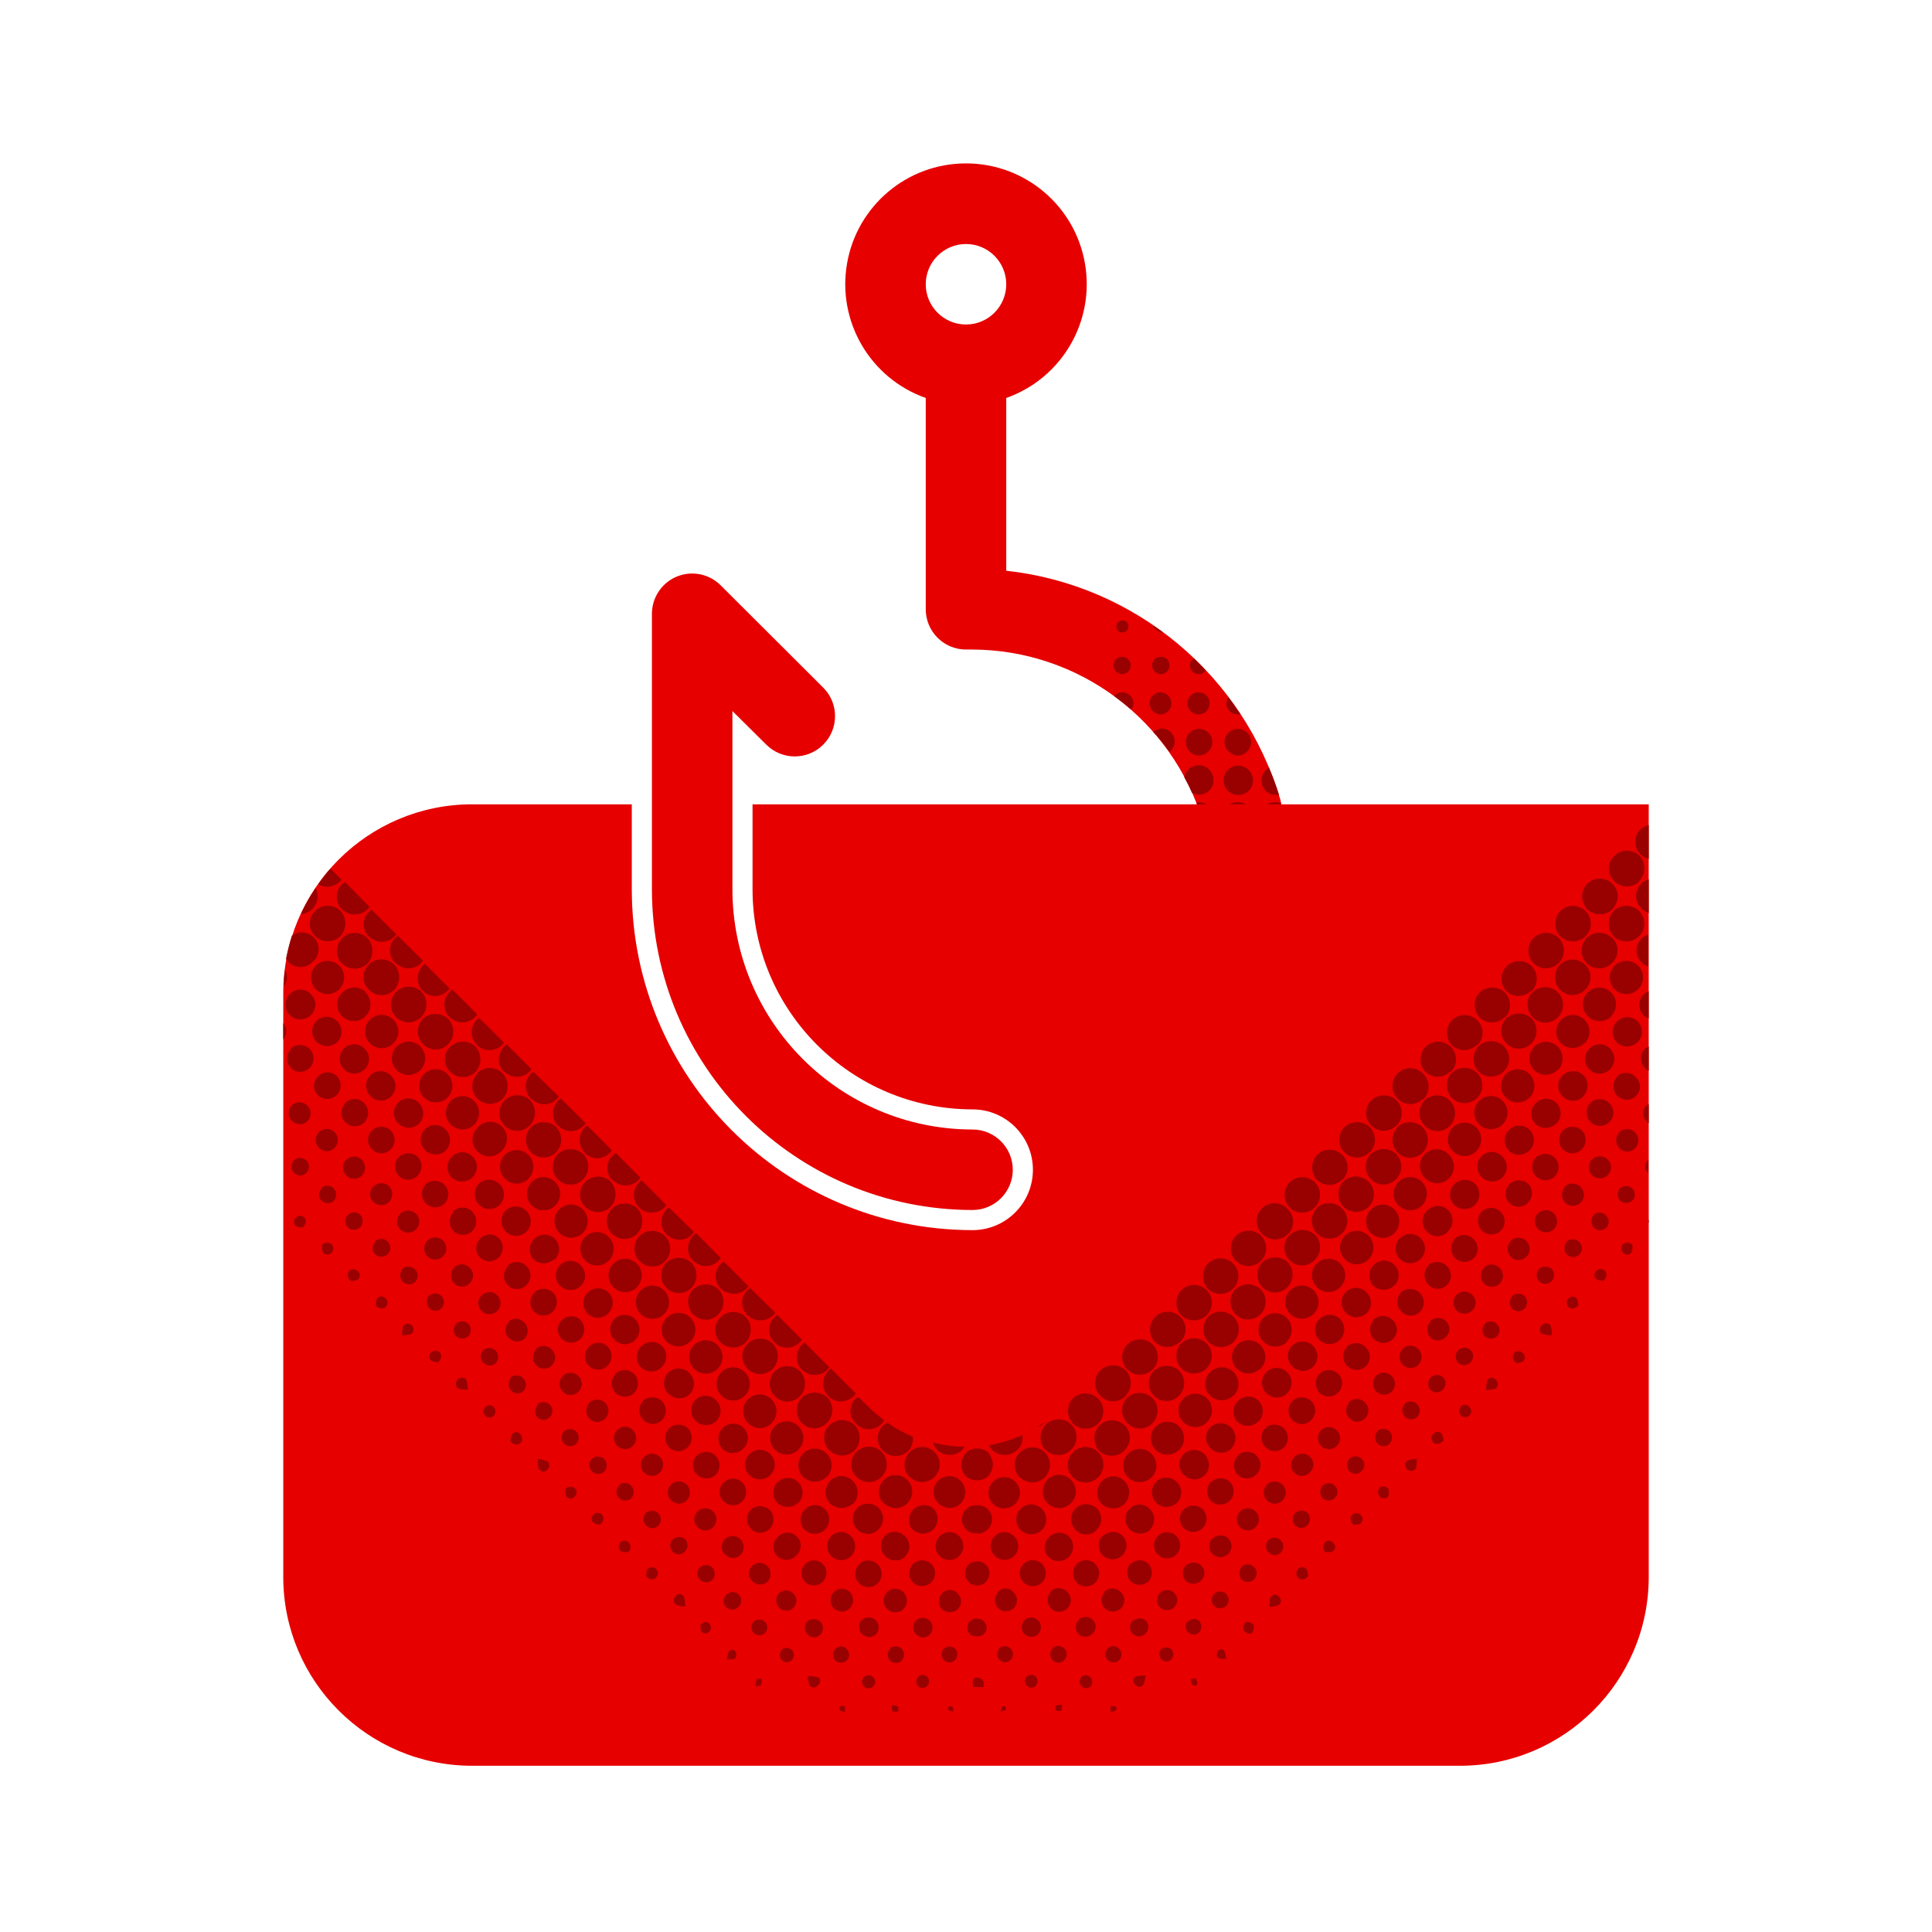
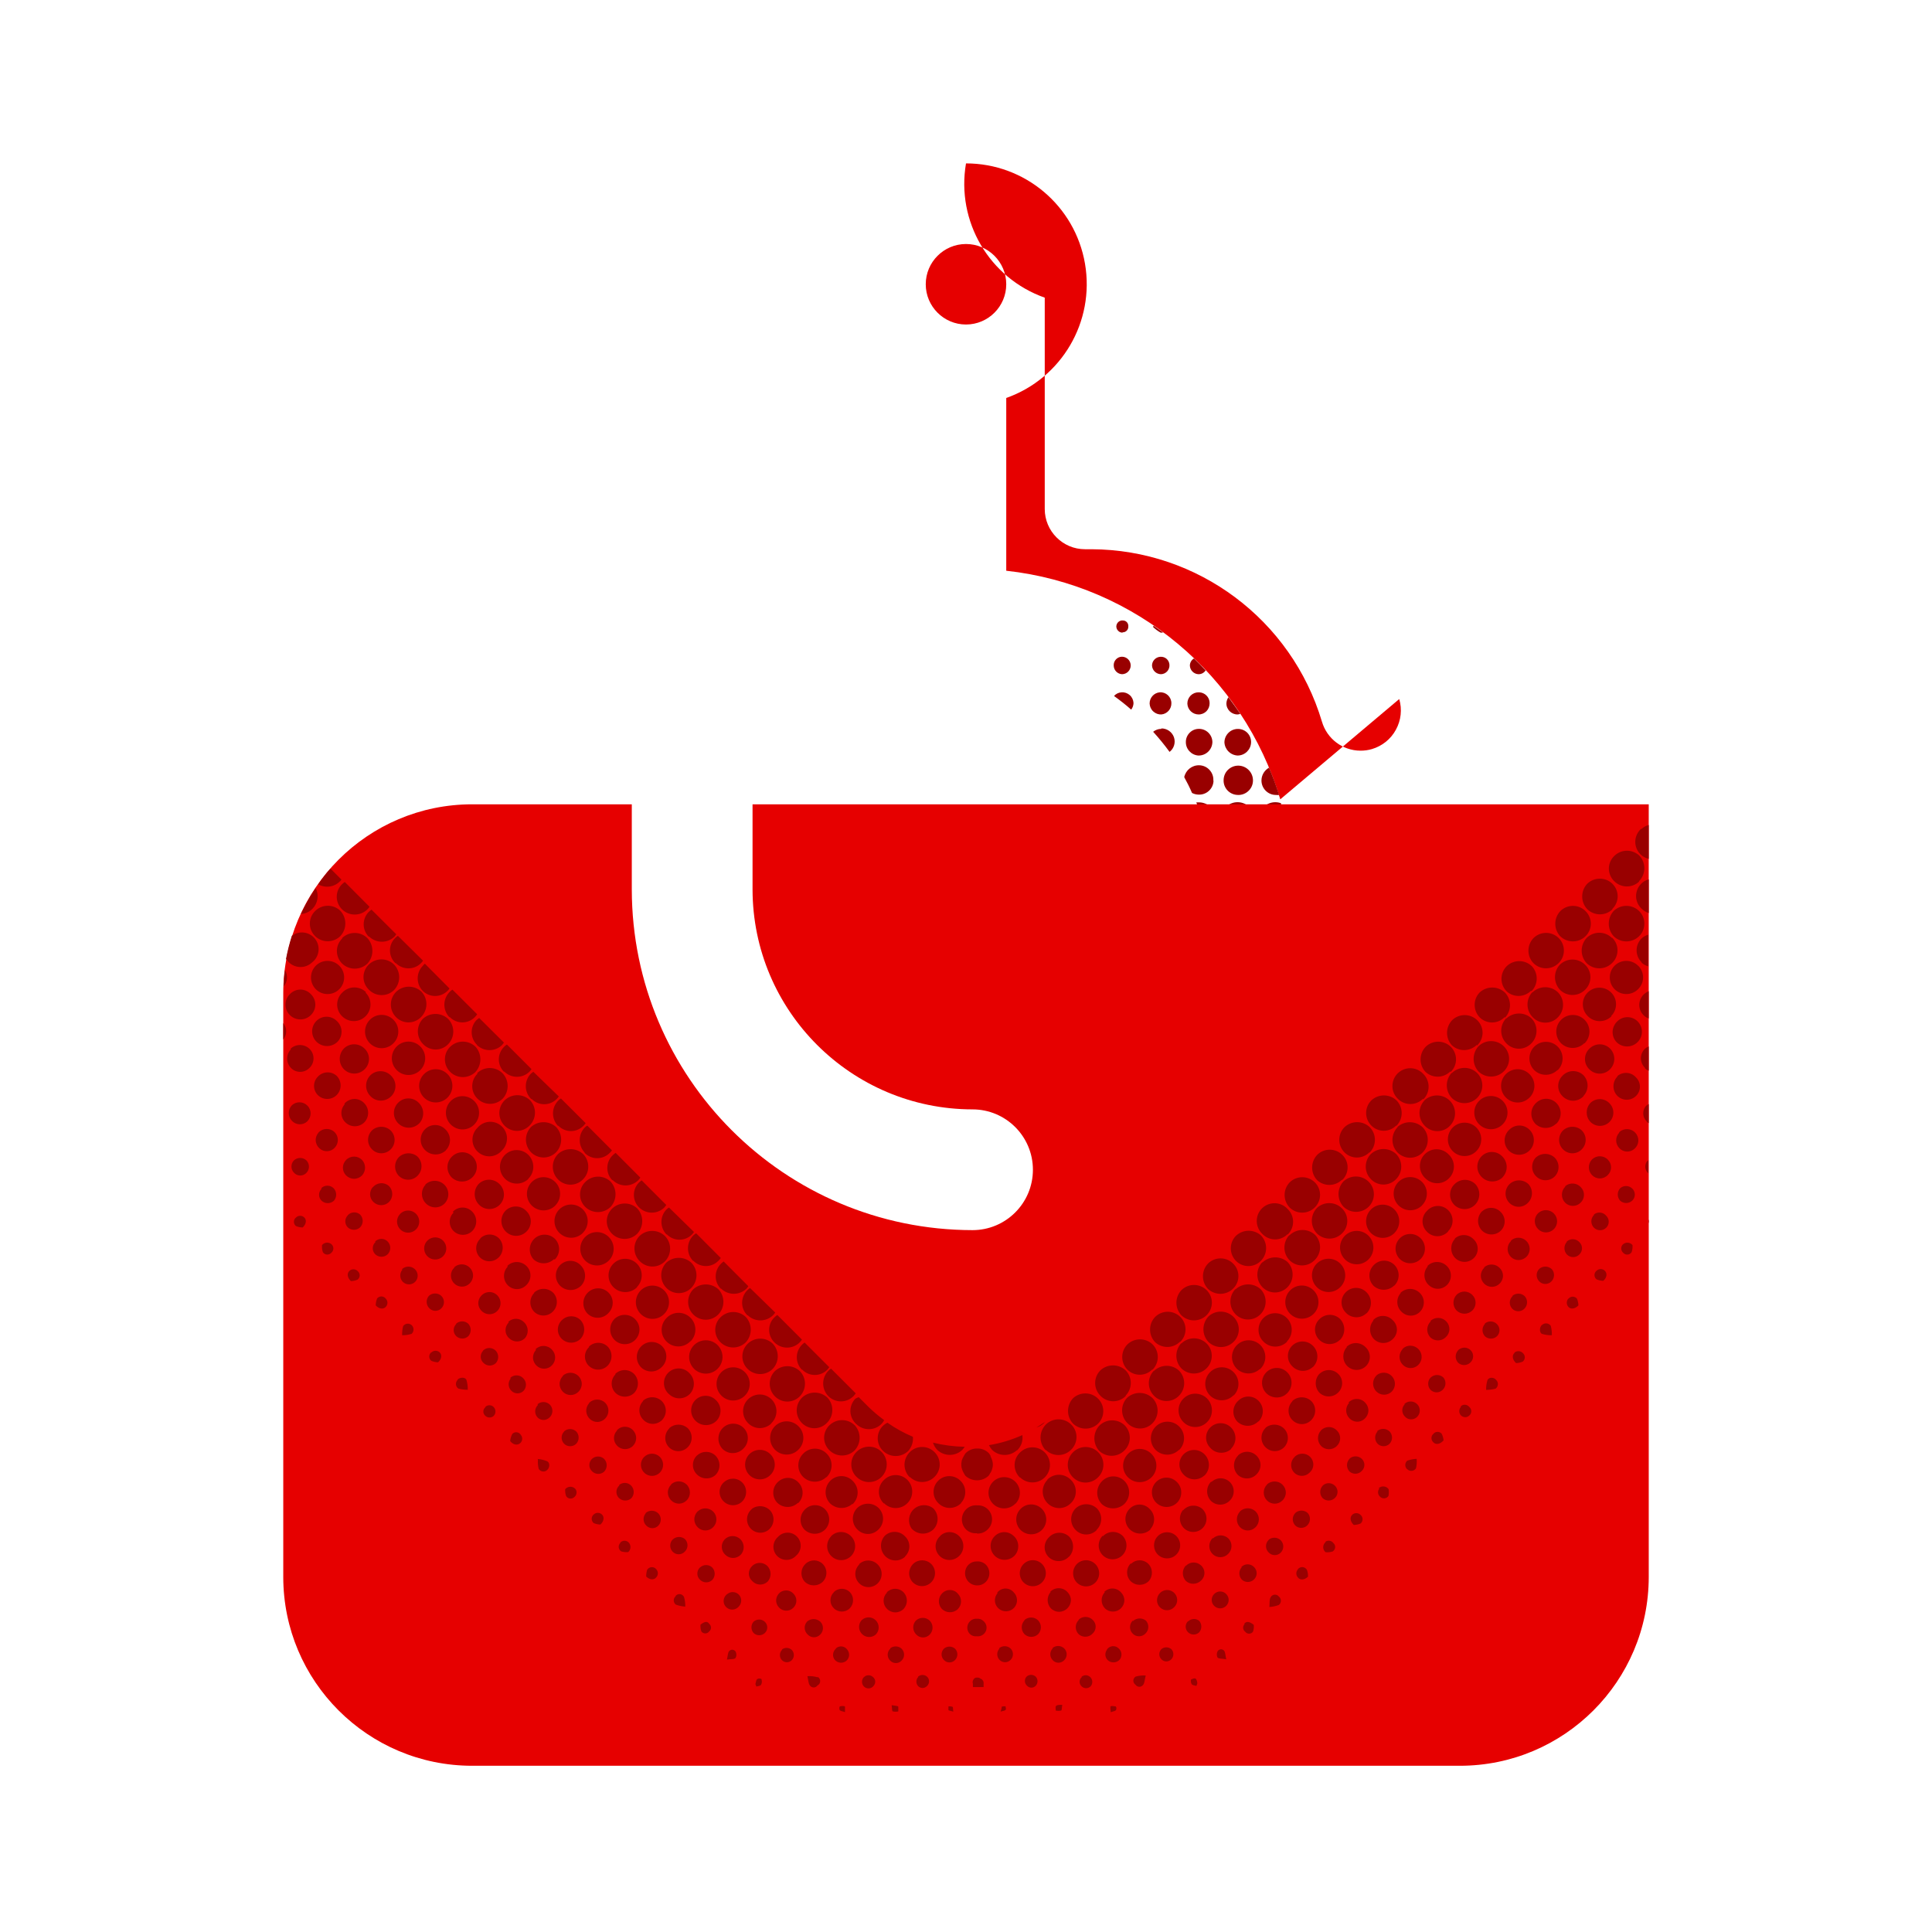
<svg xmlns="http://www.w3.org/2000/svg" height="120" viewBox="0 0 120 120" width="120">
-   <path d="m79.52 49.648c-2.301-7.723-9.008-13.32-17.02-14.199v-10.73c3.445-1.219 5.508-4.738 4.891-8.34-.617-3.602-3.738-6.23-7.391-6.23s-6.773 2.629-7.391 6.23c-.617 3.602 1.445 7.121 4.891 8.34v13.125c0 1.379 1.121 2.5 2.5 2.5h.406c6.609.027 12.422 4.379 14.312 10.711.312 1.066 1.289 1.801 2.398 1.801.238 0 .473-.031.703-.098.637-.188 1.176-.617 1.492-1.203.32-.582.395-1.266.207-1.906zm-19.52-34.492c1.379 0 2.5 1.121 2.5 2.5s-1.121 2.5-2.5 2.5-2.5-1.121-2.5-2.5 1.121-2.5 2.5-2.5zm0 0" fill="#e60000" />
-   <path d="m60.406 70.156c-8.23-.012-14.898-6.676-14.914-14.906v-11.086l2.102 2.086c.977.977 2.562.977 3.539 0 .977-.977.977-2.562 0-3.539l-6.371-6.355c-.715-.715-1.789-.93-2.727-.543-.934.387-1.543 1.301-1.543 2.312v17.125c.016 10.992 8.922 19.895 19.914 19.906 1.379 0 2.5-1.121 2.5-2.5s-1.121-2.5-2.5-2.5zm0 0" fill="#e60000" />
+   <path d="m79.52 49.648c-2.301-7.723-9.008-13.32-17.02-14.199v-10.73c3.445-1.219 5.508-4.738 4.891-8.34-.617-3.602-3.738-6.23-7.391-6.23c-.617 3.602 1.445 7.121 4.891 8.34v13.125c0 1.379 1.121 2.5 2.5 2.5h.406c6.609.027 12.422 4.379 14.312 10.711.312 1.066 1.289 1.801 2.398 1.801.238 0 .473-.031.703-.098.637-.188 1.176-.617 1.492-1.203.32-.582.395-1.266.207-1.906zm-19.52-34.492c1.379 0 2.5 1.121 2.5 2.5s-1.121 2.5-2.5 2.5-2.5-1.121-2.5-2.5 1.121-2.5 2.5-2.5zm0 0" fill="#e60000" />
  <path d="m75.5 50.852c0 .348-.176.676-.469.867-.137-.207-.242-.434-.312-.668-.117-.414-.262-.812-.414-1.215h.156c.566-.004 1.031.449 1.039 1.016zm1.375-1.027c-.57-.004-1.035.457-1.039 1.027 0 .566.457 1.031 1.027 1.035.57.004 1.035-.453 1.035-1.023.004-.57-.453-1.035-1.023-1.039zm2.676.059c-.312-.109-.656-.062-.926.125s-.434.496-.438.824c-.008.527.383.977.906 1.043.434-.566.605-1.293.469-1.992zm-4.188-1.395c.016-.246-.07-.488-.238-.668-.164-.18-.398-.285-.645-.289-.445-.008-.832.301-.926.738.176.316.332.625.484.98.109.059.234.094.359.102.246.023.492-.055.676-.219.188-.164.297-.398.301-.645zm1.512.887c.242.012.48-.074.66-.242.18-.164.285-.395.289-.641.012-.508-.391-.926-.898-.938-.246-.004-.48.09-.656.262s-.27.406-.27.652c-.008.492.383.895.875.906zm2.383 0c.062.008.125.008.188 0-.184-.582-.391-1.145-.625-1.695-.281.16-.461.453-.469.777-.012.492.379.906.875.918zm-2.383-2.449c.449-.004.816-.363.832-.812.008-.215-.07-.426-.219-.586-.148-.156-.352-.246-.57-.254-.223-.008-.445.074-.605.23-.164.156-.258.371-.262.598.02.445.375.805.824.824zm-2.438 0c.469.008.859-.367.867-.84-.008-.449-.371-.812-.824-.816-.215-.004-.426.078-.578.23-.156.152-.246.359-.246.574-.012.445.332.82.773.852zm-2.305-1.656c-.188 0-.363.066-.508.18.363.398.703.816 1.02 1.25.277-.215.387-.582.27-.914-.117-.328-.434-.547-.781-.543zm-2.465-2.27c-.18.008-.352.09-.473.227.367.266.73.547 1.066.848.09-.117.141-.258.145-.406-.008-.188-.09-.367-.23-.492s-.324-.191-.512-.176zm7.207 1.375c.055-.004.109-.016.164-.039-.238-.348-.488-.691-.738-1.031-.074.109-.117.234-.125.363-.008.188.066.371.199.504s.312.207.5.203zm-4.742 0c.359-.031.633-.34.625-.699 0-.188-.078-.367-.215-.496-.141-.129-.324-.195-.512-.18-.359.035-.629.34-.625.699.008.188.09.367.23.492.141.129.324.195.512.184zm2.305 0c.188.004.367-.07.5-.203.129-.133.199-.316.195-.504 0-.367-.301-.668-.672-.668-.188-.004-.367.066-.504.199-.133.133-.207.312-.207.5.012.379.328.68.707.676zm0-2.5c.18.004.352-.086.449-.238-.238-.254-.473-.504-.723-.742-.156.09-.254.258-.258.438.008.297.246.535.543.543zm-2.336 0c.148 0 .293-.066.395-.176.102-.113.152-.262.141-.41-.008-.141-.07-.273-.176-.367-.105-.094-.246-.137-.387-.129-.293.016-.523.258-.52.551.02.297.262.527.559.531zm-2.414 0c.301 0 .543-.242.543-.543s-.242-.543-.543-.543c-.141 0-.277.062-.371.164-.098.105-.148.242-.141.383.004.293.234.527.523.539zm2.543-2.602-.566-.398-.059.051c.145.145.305.266.48.363.055.012.109.008.156-.016zm-2.5 0c.098 0 .188-.035.254-.105.066-.066.102-.16.098-.254.008-.094-.02-.188-.082-.262-.062-.07-.148-.113-.242-.113-.105-.016-.211.02-.289.086s-.125.164-.133.27c0 .102.035.203.109.277.07.078.168.121.273.121zm0 0" fill="#900" />
  <path d="m46.742 49.957v5.293c.012 7.539 6.125 13.648 13.664 13.656 2.07 0 3.75 1.68 3.75 3.75s-1.68 3.75-3.75 3.75c-11.68-.012-21.148-9.477-21.164-21.156v-5.293h-9.91c-6.484 0-11.738 5.254-11.738 11.738v36.25c0 6.48 5.258 11.734 11.738 11.73h61.336c6.48.004 11.738-5.25 11.738-11.73v-47.988zm0 0" fill="#e60000" />
  <path d="m48.125 81.801c.047-.047.102-.09.156-.125l1.531 1.531c-.043.062-.09.121-.145.176-.434.426-1.129.426-1.562 0-.215-.207-.336-.496-.332-.797.004-.301.129-.586.352-.785zm1.707 3.273c.203.211.484.328.777.328s.574-.117.777-.328c.043-.047.082-.102.121-.156l-1.531-1.531c-.062.043-.121.09-.172.145-.418.43-.418 1.113 0 1.543zm-3.387-3.379c.434.422 1.129.422 1.566 0 .055-.051.098-.109.137-.172l-1.562-1.523c-.055.035-.105.078-.156.125-.211.203-.332.484-.336.781s.113.578.324.789zm-1.652-1.652c.438.422 1.133.422 1.57 0 .043-.047.082-.098.117-.156l-1.531-1.535c-.062.039-.117.086-.168.141-.207.207-.324.484-.328.773-.004.293.109.57.316.777zm-3.367-3.367c.203.207.484.324.777.324s.574-.117.777-.324c.047-.047.09-.102.125-.156l-1.555-1.52c-.066.039-.125.09-.176.145-.398.438-.387 1.105.023 1.531zm1.645 1.637c.203.207.48.324.773.324s.57-.117.773-.324c.059-.051.109-.109.152-.176l-1.531-1.535c-.055.031-.102.07-.152.109-.219.207-.348.492-.355.793-.008.301.105.59.312.809zm-5-5c.438.422 1.129.422 1.566 0 .051-.051.098-.109.137-.168l-1.535-1.539c-.059.039-.113.082-.164.133-.215.195-.344.473-.352.766-.012.293.094.578.297.789zm-3.613 4.918c.344-.34.359-.887.043-1.25-.344-.371-.926-.395-1.301-.051-.371.348-.395.93-.051 1.301.363.32.906.312 1.258-.02zm16.793 16.77c.336-.348.336-.902 0-1.25-.164-.168-.391-.262-.625-.262s-.461.094-.625.262c-.352.336-.371.891-.043 1.25.359.352.934.352 1.293 0zm-1.668-1.645c.344-.34.359-.891.035-1.25-.156-.184-.387-.297-.629-.312-.246-.012-.484.078-.664.246-.18.164-.289.395-.297.637-.008.246.078.484.246.66.355.344.918.352 1.277.016zm3.379.07c.195-.191.309-.449.309-.723s-.113-.531-.309-.723c-.184-.188-.434-.297-.699-.297-.262 0-.516.109-.699.297-.379.395-.379 1.016 0 1.406.383.355.969.371 1.367.031zm1.602 1.574c.18-.176.285-.418.285-.672s-.105-.496-.285-.672c-.371-.344-.941-.344-1.312 0-.18.176-.281.418-.281.672s.102.496.281.672c.172.176.41.277.656.277s.484-.102.656-.277zm3.406 0c.355-.363.355-.949 0-1.312-.359-.285-.871-.262-1.211.047-.336.312-.395.824-.141 1.203.172.191.41.305.664.316.254.012.5-.082.688-.254zm-10.102-3.406c.34-.348.34-.902 0-1.25-.254-.277-.656-.367-1.008-.23s-.582.477-.582.855.23.719.582.855.754.047 1.008-.23zm11.828 1.75c.355-.387.344-.992-.031-1.363-.184-.191-.438-.297-.703-.297-.262 0-.516.105-.699.297-.371.379-.371.984 0 1.363.184.199.441.312.711.316.273.004.531-.105.723-.297zm-3.484 3.332c.172-.164.27-.391.27-.625 0-.238-.098-.465-.27-.625-.332-.355-.891-.375-1.25-.043-.324.352-.324.895 0 1.25.332.359.887.387 1.25.062zm-18.41-15.133c.34-.348.34-.902 0-1.25-.172-.176-.406-.273-.652-.273-.242 0-.477.098-.648.273-.359.363-.359.945 0 1.309.18.168.418.258.66.246.246-.012.477-.121.641-.305zm8.395 8.406c.336-.348.336-.902 0-1.25-.172-.176-.41-.273-.656-.273-.246 0-.48.098-.652.273-.355.363-.355.945 0 1.309.18.168.418.258.664.246.246-.012.48-.121.645-.305zm-10.109-10.086c.336-.352.336-.902 0-1.25-.16-.184-.391-.293-.637-.301-.242-.008-.48.086-.656.258-.172.172-.27.402-.27.648s.098.477.27.648c.363.348.934.344 1.293-.004zm3.328 3.395c.18-.164.289-.391.301-.637.012-.242-.078-.48-.246-.66-.164-.18-.395-.285-.641-.293-.246-.008-.48.082-.66.25-.359.363-.359.945 0 1.309.34.336.887.352 1.246.031zm1.719 1.617c.336-.348.336-.902 0-1.25-.172-.176-.41-.273-.656-.273-.246 0-.48.098-.652.273-.176.172-.273.41-.273.656s.098.484.273.656c.18.168.422.258.668.246.246-.012.477-.125.641-.309zm3.367 3.375c.168-.176.258-.414.25-.66s-.117-.477-.301-.641c-.348-.34-.902-.34-1.25 0-.176.172-.273.406-.273.652 0 .242.098.477.273.648.359.355.941.355 1.301 0zm-1.648-1.676c.324-.352.324-.898 0-1.25-.227-.27-.586-.387-.926-.301-.344.086-.602.359-.672.703-.07.348.066.699.348.91.367.312.914.285 1.25-.062zm-23.25-31.418c-.348.512-.652 1.051-.914 1.613.277-.012.535-.133.727-.332.332-.344.406-.859.188-1.281zm-.031 1.43c-.211.207-.328.488-.328.781 0 .293.117.57.328.777.434.426 1.129.426 1.566 0 .414-.445.414-1.133 0-1.574-.441-.422-1.137-.414-1.566.016zm3.328 3.328c-.207.203-.324.48-.324.773s.117.57.324.773c.422.445 1.121.465 1.562.047.426-.434.445-1.121.039-1.57-.207-.219-.496-.344-.793-.348-.301-.004-.594.113-.809.324zm3.352 3.379c-.41.445-.398 1.137.031 1.562.203.211.484.332.777.332.293 0 .574-.121.777-.332.422-.438.422-1.129 0-1.566-.445-.418-1.141-.414-1.586.004zm-5-5c-.211.207-.328.484-.328.777 0 .293.117.574.328.781.438.418 1.129.418 1.57 0 .41-.445.41-1.133 0-1.578-.434-.43-1.133-.434-1.57-.012zm8.406 8.395c-.211.203-.328.484-.328.777 0 .293.117.574.328.777.434.426 1.129.426 1.562 0 .414-.441.414-1.129 0-1.574-.438-.438-1.145-.441-1.586-.012zm-1.68-1.688c-.215.199-.34.477-.344.77-.008.293.102.578.305.785.422.441 1.117.461 1.57.051.422-.434.438-1.125.035-1.582-.43-.426-1.125-.438-1.566-.023zm32.703 30.25c.254.016.5-.082.676-.262.262-.258.336-.648.184-.98-.148-.332-.492-.535-.859-.508-.25-.02-.5.07-.68.25-.344.348-.344.902 0 1.25.184.172.43.258.68.23zm-36.086-33.637c-.426.434-.426 1.129 0 1.562.203.207.484.328.777.328.293 0 .574-.121.777-.328.434-.43.449-1.121.039-1.57-.445-.43-1.152-.426-1.594.008zm11.719 10c.207.207.484.324.777.324.293 0 .574-.117.777-.324.055-.047.102-.102.141-.164l-1.531-1.535c-.062.031-.117.074-.164.125-.41.434-.41 1.113 0 1.547zm-15.188-16.875c.031-.035.059-.07.082-.105l-.684-.684c-.273.309-.527.637-.762.977.445.254 1.008.176 1.363-.195zm.125 1.75c.434.422 1.129.422 1.562 0 .055-.051.098-.109.137-.168l-1.535-1.539c-.059.039-.113.082-.164.133-.215.203-.336.488-.336.785s.121.582.336.789zm1.68 1.688c.441.422 1.133.422 1.57 0 .039-.047.078-.094.113-.145l-1.539-1.531c-.062.043-.125.094-.18.148-.41.43-.41 1.105.004 1.527zm1.656 1.648c.434.43 1.133.43 1.562 0 .047-.047.09-.102.125-.156l-1.562-1.543c-.059.039-.117.086-.168.137-.211.207-.328.488-.324.785.004.293.125.574.336.777zm8.438 8.438c.207.207.484.324.777.324.289 0 .57-.117.773-.324.051-.051.094-.102.133-.16l-1.582-1.531c-.059.035-.113.082-.164.129-.418.441-.402 1.141.031 1.562zm-1.699-1.699c.434.426 1.129.426 1.562 0 .047-.051.086-.102.125-.156l-1.531-1.531c-.062.039-.117.086-.168.137-.207.203-.328.48-.332.773-.004.289.109.57.312.777zm3.355 3.363c.207.207.488.328.781.328.293 0 .57-.121.777-.328.051-.051.098-.105.137-.164l-1.539-1.535c-.059.035-.109.082-.16.129-.43.434-.441 1.125-.027 1.57zm-6.742-6.75c.203.207.484.328.777.328.293 0 .574-.121.777-.328.055-.055.102-.113.145-.176l-1.535-1.531c-.059.031-.109.07-.152.117-.215.207-.344.488-.352.785-.008.301.102.59.309.805zm-1.688-1.637c.203.207.484.324.773.324.293 0 .57-.117.777-.324.047-.043.086-.09.117-.145l-1.531-1.539c-.051.043-.098.094-.137.145-.41.43-.41 1.109 0 1.539zm3.367 3.367c.438.426 1.133.426 1.57 0 .039-.047.078-.098.113-.148l-1.539-1.531c-.062.039-.121.09-.176.141-.406.441-.383 1.125.051 1.539zm3.184 8.32c.305-.289.406-.734.254-1.125-.148-.395-.52-.656-.941-.668-.418-.012-.805.234-.973.617-.172.383-.094.832.195 1.137.191.203.457.324.734.328.277.008.547-.098.75-.289zm-5-5.059c.398-.406.395-1.059-.012-1.457-.402-.402-1.059-.398-1.457.008-.402.406-.398 1.059.008 1.461.406.398 1.059.395 1.461-.012zm1.656 1.676c.398-.402.398-1.055-.004-1.457-.402-.402-1.055-.402-1.457 0-.402.402-.402 1.055-.004 1.457.195.195.461.309.734.309.277 0 .543-.113.734-.309zm1.688 1.645c.289-.262.41-.66.312-1.039-.102-.375-.402-.668-.785-.75-.379-.082-.773.055-1.023.355-.195.195-.305.457-.305.734 0 .273.109.535.305.73.203.199.477.309.758.305.285-.008.551-.129.742-.336zm3.344 3.387c.398-.402.398-1.055-.004-1.457-.402-.402-1.055-.402-1.457 0-.402.402-.402 1.055-.004 1.457.195.195.461.305.734.305.277 0 .543-.109.734-.305zm3.363 3.383c.359-.406.348-1.02-.027-1.41s-.988-.43-1.406-.086c-.301.246-.438.645-.355 1.023.082.383.371.684.75.781.375.102.777-.02 1.039-.309zm-1.652-1.684c.402-.402.402-1.055 0-1.457-.406-.402-1.055-.402-1.461 0-.402.402-.402 1.055 0 1.457.195.195.457.305.734.305.273 0 .539-.109.734-.305zm-16.824-16.793c.457-.344.547-.996.203-1.453s-.996-.547-1.453-.203c-.148.469-.27.949-.363 1.43.043.066.09.125.145.184.188.199.449.316.727.324.273.012.543-.094.742-.281zm20.18 20.164c.402-.406.402-1.059 0-1.457-.402-.402-1.055-.402-1.457 0-.402.398-.406 1.051-.004 1.457.195.199.461.309.742.309.277 0 .543-.109.738-.309zm-13.453-13.477c.297-.297.387-.742.227-1.133-.16-.387-.539-.641-.961-.641-.418 0-.797.254-.957.641-.16.391-.07.836.227 1.133.406.402 1.059.402 1.465 0zm-1.672-1.664c.406-.402.41-1.055.008-1.461s-1.059-.41-1.461-.008c-.406.402-.41 1.059-.008 1.465s1.059.406 1.461.004zm-4.816-3.359c.402.398 1.055.398 1.457-.004.402-.402.402-1.055 0-1.457-.402-.402-1.055-.402-1.457-.004-.402.406-.402 1.059 0 1.465zm3.125.188c-.406-.402-1.059-.402-1.465 0-.207.188-.328.457-.336.738-.004.285.109.559.312.754.406.402 1.062.395 1.461-.012.402-.406.395-1.062-.012-1.465zm28.793 26.875c-.215.199-.34.477-.348.77-.004.293.109.578.316.785.422.438 1.117.457 1.562.043.426-.434.438-1.125.031-1.574-.438-.43-1.137-.434-1.574-.008zm3.375 4.859c.398.402 1.051.402 1.449 0 .402-.398.402-1.047 0-1.449-.398-.398-1.051-.398-1.449 0-.203.191-.32.453-.32.734-.004.277.109.543.309.734zm1.613-1.625c.426.418 1.109.41 1.527-.016.422-.422.422-1.105 0-1.527-.418-.426-1.102-.434-1.527-.02-.215.207-.34.492-.344.789 0 .297.117.586.332.793zm-3.324-1.562c-.211.207-.324.484-.324.777 0 .289.113.57.324.773.312.316.785.414 1.199.242.41-.168.68-.57.68-1.016 0-.445-.27-.848-.68-1.02-.414-.168-.887-.074-1.199.242zm6.648.289c-.043.07-.074.141-.102.219-.016.074-.031.148-.035.227-.004.035-.004.07 0 .105 0 .078.016.156.043.23.027.094.066.18.117.262.027.055.059.102.094.152.406.375 1.035.375 1.438 0 .039-.047.07-.098.094-.152.059-.078.102-.168.125-.262.027-.074.039-.152.047-.23v-.105c-.016-.156-.062-.309-.141-.445 0-.016 0-.027 0-.043-.031-.059-.066-.113-.105-.164-.188-.195-.453-.301-.723-.293-.273-.008-.535.102-.727.293-.039.051-.07.105-.102.164zm-.055-.438c.047-.051.09-.109.129-.168-.664-.012-1.328-.098-1.973-.258.055.172.148.328.273.457.441.41 1.125.406 1.555-.012zm-16.875-6.742c.387-.422.363-1.082-.059-1.469-.422-.391-1.078-.367-1.469.055-.398.41-.391 1.062.02 1.461.41.398 1.062.391 1.461-.016zm8.43 8.453c.195-.191.305-.453.305-.727s-.109-.535-.305-.727c-.191-.199-.453-.309-.727-.309-.277 0-.539.109-.73.309-.195.191-.305.453-.305.727s.109.535.305.727c.395.375 1.012.387 1.414.02zm-5.094-5.043c.41-.395.422-1.047.027-1.457-.395-.41-1.043-.422-1.457-.031-.41.395-.426 1.047-.031 1.457.188.199.449.316.723.32.273.008.539-.098.738-.289zm-5-5.086c.402-.402.402-1.059 0-1.461s-1.055-.402-1.457 0c-.402.402-.402 1.059 0 1.461.191.195.457.305.73.305.273 0 .535-.109.727-.305zm3.336 3.387c.293-.305.371-.754.199-1.137-.168-.383-.555-.629-.973-.617-.422.012-.793.273-.945.668-.148.391-.047.836.258 1.125.418.387 1.066.371 1.461-.039zm5 5.043c.199-.191.309-.457.309-.73s-.109-.539-.309-.73c-.402-.402-1.055-.402-1.457 0-.398.406-.398 1.055 0 1.461.402.402 1.055.402 1.457 0zm-1.688-1.637c.309-.289.41-.734.258-1.125-.148-.395-.523-.656-.941-.668-.422-.008-.805.234-.977.617-.168.387-.09.836.199 1.137.188.207.453.328.734.336.277.004.547-.102.746-.297zm-15.191-11.918c.344-.348.344-.906 0-1.25-.164-.184-.395-.293-.641-.301s-.484.082-.66.25c-.355.359-.355.941 0 1.301.172.176.406.273.648.273.246 0 .48-.098.652-.273zm-8.402-8.406c.34-.348.34-.902 0-1.25-.164-.18-.395-.289-.637-.297-.246-.012-.484.078-.66.246-.363.359-.363.945 0 1.305.168.18.406.277.648.277.246-.004.48-.105.648-.281zm-1.699-1.633c.188-.16.297-.391.309-.633.012-.246-.078-.484-.25-.66-.168-.18-.398-.285-.645-.293-.242-.008-.48.086-.656.254-.355.363-.355.941 0 1.301.34.34.887.352 1.242.031zm3.426 3.332c.168-.176.258-.414.25-.66-.008-.242-.113-.473-.293-.641-.348-.34-.902-.34-1.25 0-.176.172-.277.406-.277.652 0 .242.102.477.277.648.359.352.934.352 1.293 0zm-5.07-5.074c.172-.18.258-.418.25-.664-.012-.242-.121-.473-.305-.637-.348-.34-.902-.34-1.25 0-.176.172-.273.406-.273.648 0 .246.098.48.273.652.363.355.945.355 1.305 0zm10.059 10.137c.176-.168.277-.406.277-.648 0-.246-.102-.48-.277-.652-.172-.172-.406-.27-.652-.27-.242 0-.477.098-.648.27-.32.355-.32.895 0 1.25.164.184.395.293.641.301.242.008.48-.082.66-.25zm-1.684-1.719c.176-.172.277-.406.277-.652s-.102-.48-.277-.652c-.348-.336-.898-.336-1.25 0-.18.164-.289.395-.297.641-.008.246.086.488.254.664.363.348.934.348 1.293 0zm-1.641-1.688c.168-.176.258-.414.25-.66-.008-.242-.117-.473-.297-.641-.344-.344-.902-.344-1.25 0-.176.172-.273.406-.273.652 0 .242.098.477.273.648.359.355.934.359 1.297.012zm-9.695-9.688c-.176.172-.273.406-.273.648 0 .246.098.48.273.652.359.359.945.359 1.305 0 .176-.172.277-.406.277-.652 0-.242-.102-.477-.277-.648-.168-.18-.402-.285-.652-.285-.246 0-.484.105-.652.285zm-.305-1.492c-.047.328-.07.672-.082 1.016.246-.285.277-.695.082-1.016zm25.359 19.824c-.422.434-.422 1.129 0 1.562.207.207.488.328.781.328.293 0 .57-.121.777-.328.422-.438.422-1.133 0-1.57-.445-.395-1.117-.395-1.559.008zm-1.672-1.656c-.422.438-.422 1.129 0 1.566.203.211.484.328.777.328.293 0 .574-.117.777-.328.426-.434.426-1.125 0-1.562-.441-.402-1.113-.402-1.555-.004zm3.367 3.395c-.211.203-.328.484-.328.777 0 .293.117.574.328.777.438.426 1.133.426 1.57 0 .41-.445.41-1.133 0-1.574-.445-.418-1.137-.41-1.57.02zm-5.043-5.039c-.418.445-.402 1.141.035 1.562.207.207.488.324.781.324.289 0 .57-.117.777-.324.426-.438.426-1.133 0-1.57-.445-.43-1.152-.426-1.594.008zm-3.355-3.367c-.211.203-.328.484-.328.777 0 .293.117.57.328.777.438.422 1.129.422 1.566 0 .414-.445.414-1.137 0-1.582-.445-.414-1.137-.402-1.566.027zm-1.684-1.746c-.434.426-.449 1.117-.035 1.562.195.215.473.344.766.352.293.008.578-.102.789-.309.441-.418.465-1.117.055-1.566-.434-.426-1.121-.441-1.574-.039zm3.344 3.406c-.207.207-.328.484-.328.777 0 .293.121.574.328.781.434.426 1.129.426 1.562 0 .418-.441.418-1.137 0-1.578-.441-.41-1.129-.402-1.562.02zm15.168 13.375c.438.426 1.129.426 1.562 0 .07-.07.129-.152.172-.242-.336-.246-.652-.512-.953-.801l-.625-.625c-.074.023-.145.055-.211.094-.207.215-.316.504-.309.801.012.297.145.574.363.773zm1.664 1.668c.438.426 1.133.426 1.57 0 .211-.238.316-.555.285-.875-.555-.234-1.086-.527-1.582-.875-.113.055-.215.129-.305.219-.41.434-.395 1.117.031 1.531zm-6.719-4.953c-.426.43-.426 1.129 0 1.562.203.207.484.328.777.328.293 0 .574-.121.777-.328.422-.438.422-1.129 0-1.562-.438-.41-1.117-.41-1.555 0zm3.324 1.555c.207.207.488.324.777.324.293 0 .574-.117.781-.324.051-.055.102-.113.141-.176l-1.535-1.535c-.059.035-.109.078-.156.125-.441.438-.441 1.145-.008 1.586zm-1.648.102c-.426.434-.426 1.125 0 1.562.203.207.484.328.777.328s.574-.121.777-.328c.438-.43.453-1.125.039-1.57-.449-.422-1.148-.422-1.594.008zm-3.371-3.352c-.207.207-.324.484-.324.777 0 .293.117.574.324.777.434.43 1.133.43 1.562 0 .418-.438.418-1.129 0-1.566-.438-.422-1.129-.414-1.562.012zm-15.098-15.117c-.426.434-.426 1.125 0 1.562.203.207.484.328.777.328s.574-.121.777-.328c.438-.43.453-1.125.039-1.57-.445-.43-1.152-.426-1.594.008zm1.648 1.648c-.422.438-.422 1.129 0 1.57.207.207.488.324.777.324.293 0 .574-.117.781-.324.418-.441.418-1.133 0-1.57-.445-.398-1.117-.398-1.559 0zm6.719 5c.434.426 1.129.426 1.562 0 .043-.051.082-.102.121-.156l-1.531-1.531c-.062.043-.121.094-.176.145-.418.434-.406 1.125.023 1.543zm17.324 29.168c-.145.156-.145.402 0 .559.07.074.172.117.273.117s.203-.043.273-.117c.16-.141.18-.387.043-.551-.152-.172-.414-.188-.59-.039zm-1.641 1.777c.035.172 0 .328.074.355.109.023.227.023.336 0 0-.102 0-.25 0-.293 0-.047-.238-.07-.41-.094zm-.297-7.02c-.133.133-.207.312-.207.5s.074.367.207.5c.137.141.328.223.523.223s.387-.082.523-.223c.258-.289.258-.727 0-1.012-.137-.145-.324-.227-.52-.23-.195-.004-.387.074-.527.211zm-1.723-1.746c-.32.32-.32.84 0 1.16.316.32.836.32 1.156 0 .32-.32.32-.84 0-1.16-.312-.324-.828-.34-1.156-.031zm1.93 5.227c-.102.098-.16.23-.16.371s.059.277.16.371c.094.098.219.148.352.148.133 0 .258-.051.348-.148.102-.098.16-.23.16-.375 0-.141-.059-.273-.16-.375-.195-.172-.488-.184-.699-.023zm-3.379 0c-.207.18-.234.492-.059.699.184.199.484.227.699.062.207-.168.246-.473.082-.688-.078-.117-.199-.195-.34-.215-.141-.016-.281.027-.383.121zm-.297-6.977c-.328.344-.324.887.016 1.223.34.336.883.336 1.223 0 .336-.336.344-.879.012-1.223-.16-.172-.383-.27-.621-.273-.234-.004-.461.09-.629.258zm2.027 8.75c-.141.16-.141.398 0 .559.082.09.199.137.32.133.121-.008.234-.07.305-.172.066-.078.098-.18.09-.285-.012-.102-.066-.195-.148-.258-.078-.07-.184-.109-.289-.102-.105.004-.207.051-.277.133zm-.121-3.555c-.223.238-.223.609 0 .852.227.246.609.27.863.055.125-.121.191-.285.188-.457 0-.172-.074-.332-.199-.449-.238-.223-.609-.223-.852 0zm-1.734-1.727c-.137.133-.211.312-.211.5s.074.363.211.496c.273.273.719.273.992 0 .27-.281.27-.727 0-1.008-.277-.27-.719-.27-.992 0zm6.617-3.5c-.18.156-.289.379-.297.617s.086.469.254.633c.336.328.867.328 1.207 0 .336-.32.352-.855.035-1.199-.148-.168-.359-.273-.586-.285-.227-.012-.449.07-.613.223zm-1.531 5.27c-.219.25-.203.625.031.855.109.117.262.184.422.184s.312-.066.422-.184c.227-.238.227-.613 0-.855-.242-.238-.633-.238-.875 0zm-.145-3.543c-.156.148-.25.352-.262.566-.008.215.07.426.219.582.312.32.82.328 1.141.016.32-.309.328-.82.016-1.141-.309-.305-.797-.312-1.117-.023zm2.176 8.863v.223c0 .039.164.059.305.102-.035-.188 0-.293-.066-.305-.078-.023-.164-.031-.246-.02zm-.281-3.582c-.094.094-.145.219-.145.352 0 .129.051.254.145.348.09.098.215.152.348.152.129 0 .258-.055.348-.152.188-.195.188-.504 0-.699-.203-.176-.5-.176-.703 0zm.844-3.449c-.125-.129-.293-.199-.473-.199-.176 0-.348.07-.473.199-.262.258-.281.676-.043.957.266.285.711.305 1 .043.266-.258.281-.68.031-.949 0 0-.043-.047-.051-.051zm-7.312 7.035c-.035.074-.035.16 0 .234.062.062.18.066.324.117 0-.148 0-.281 0-.336 0-.059-.25-.047-.332-.016zm-7.156-10.367c-.121.133-.184.309-.172.484.008.18.09.348.223.465.262.262.688.262.949 0 .262-.273.25-.711-.023-.973-.277-.266-.715-.254-.977.023zm.148 3.398c-.16.125-.234.332-.195.531.043.199.195.355.391.406.199.051.406-.02.539-.172.098-.102.152-.234.152-.375 0-.137-.055-.273-.152-.371-.191-.188-.496-.207-.707-.035zm-.219-6.93c-.152.152-.238.359-.238.574 0 .215.086.422.238.574.312.324.828.34 1.156.031.164-.156.254-.375.254-.602s-.09-.445-.254-.602c-.316-.301-.812-.297-1.129.004zm.359 10.457c-.09.098-.078.273-.141.531.258-.043.445 0 .539-.102.066-.121.066-.27 0-.395-.039-.059-.102-.102-.176-.113-.07-.012-.145.012-.199.059zm-1.781-1.637c-.012.141.004.289.055.422.055.078.145.121.242.121.094 0 .184-.043.238-.121.074-.055.117-.145.117-.238s-.043-.184-.117-.242c-.094-.156-.262-.156-.512.039zm-.059-3.531c-.094.102-.145.238-.137.383.004.141.07.273.176.367.211.203.543.203.754 0 .195-.219.195-.547 0-.766-.211-.207-.551-.207-.766-.004zm-.129-3.496c-.133.137-.203.316-.195.504.004.188.086.363.227.492.27.25.695.238.949-.031.258-.27.258-.691 0-.957-.262-.262-.684-.273-.957-.027zm-.047-3.469c-.152.152-.238.359-.238.574 0 .219.086.426.238.578.312.324.828.348 1.164.047.332-.332.332-.871 0-1.203-.316-.305-.812-.312-1.137-.016zm3.75 13.875c-.066.07-.074.207-.105.312l.059.152c.098-.031.234-.031.285-.102.059-.094.074-.211.039-.32.043-.062-.168-.105-.219-.062zm3.75-.113c-.199-.059-.414-.082-.625-.066.062.27.059.457.152.574.055.078.141.125.238.125.094 0 .184-.047.234-.125.102-.047.164-.145.168-.254.008-.109-.047-.215-.141-.27zm-3.969-3.453c-.176.199-.176.504 0 .703.199.188.504.188.703 0 .094-.09.148-.215.148-.344 0-.133-.055-.258-.148-.348-.188-.18-.477-.191-.676-.031zm3.32 0c-.211.23-.191.586.039.797.102.109.242.172.391.172.148 0 .293-.062.395-.172.219-.219.219-.578 0-.797-.227-.203-.562-.211-.801-.027zm-.102-3.582c-.312.297-.328.789-.035 1.105.312.297.801.297 1.113 0 .145-.148.227-.344.227-.555 0-.207-.082-.406-.227-.551-.289-.289-.75-.297-1.051-.027zm-1.703-1.684c-.23.199-.332.508-.262.801.066.293.293.527.586.602.293.078.602-.016.805-.238.23-.195.328-.504.262-.801-.07-.293-.293-.523-.586-.602-.293-.074-.602.016-.805.238zm-1.594 1.801c-.137.121-.215.293-.215.473s.078.352.215.473c.25.27.676.289.949.035.246-.273.246-.688 0-.961-.25-.258-.656-.277-.926-.043zm1.703 1.668c-.129.113-.211.27-.223.441-.008.172.051.34.168.465.113.129.273.203.441.207.172.008.336-.055.457-.176.121-.117.191-.277.191-.445s-.07-.328-.191-.445c-.215-.227-.566-.254-.816-.07zm-1.742-5.191c-.34.293-.387.805-.105 1.156.281.348.789.41 1.145.137.176-.141.289-.344.312-.57.023-.227-.043-.449-.188-.625-.293-.324-.785-.379-1.141-.125zm1.875 8.75c-.164.176-.164.449 0 .625.082.086.195.133.312.133s.23-.047.312-.133c.16-.176.16-.449 0-.625-.164-.156-.414-.176-.602-.051zm-7.008-13.75c-.312.324-.312.84 0 1.16.152.152.359.238.578.238.215 0 .422-.086.574-.238.164-.156.254-.371.254-.598 0-.227-.09-.445-.254-.602-.324-.277-.801-.281-1.125-.004zm-9.75.355c-.062.129-.105.27-.117.414.195.25.457.281.625.129.145-.129.164-.348.043-.5-.047-.09-.137-.152-.242-.172-.102-.016-.207.016-.281.086zm-12.062-22.219c-.152.152-.238.359-.238.574 0 .215.086.422.238.574.324.316.84.316 1.164 0 .332-.332.332-.871 0-1.203-.34-.301-.855-.277-1.164.055zm1.953 12.074c-.152.137-.133.406.098.625.145-.004.289-.035.418-.094.082-.066.129-.16.129-.266 0-.102-.047-.199-.129-.266-.141-.141-.371-.145-.516-.004zm-.094-3.461c-.207.207-.207.543 0 .75.215.199.547.199.762 0 .219-.223.219-.578 0-.801-.227-.191-.562-.172-.762.043zm-.109-3.434c-.125.129-.195.297-.195.477s.07.348.195.477c.133.133.312.211.5.211s.367-.078.496-.211c.246-.273.246-.688 0-.957-.133-.137-.309-.211-.496-.211s-.367.074-.5.211zm-1.699-1.719c-.125.141-.195.32-.184.508.008.188.094.363.234.488.273.25.699.23.949-.043.254-.27.254-.691 0-.957-.133-.133-.312-.207-.5-.207s-.367.074-.5.207zm.207 7c-.012.148.004.297.051.438.055.09.152.148.254.152.105.008.207-.035.277-.113.148-.129.164-.352.035-.5-.082-.086-.195-.133-.312-.129-.121.008-.23.062-.305.152zm1.414-8.75c-.145.164-.223.375-.211.59.012.215.109.418.273.562.332.305.844.289 1.16-.031.305-.332.305-.84 0-1.168-.16-.18-.391-.281-.633-.277-.242.008-.469.117-.621.301zm-3.344-3.41c-.316.324-.316.84 0 1.16.148.156.355.242.574.242.215 0 .422-.086.574-.242.164-.152.254-.371.254-.594 0-.227-.09-.441-.254-.598-.332-.312-.852-.309-1.18.004zm1.906 8.66c-.102.102-.16.234-.16.375 0 .145.059.277.16.375.215.195.543.195.762 0 .188-.219.188-.543 0-.762-.102-.109-.246-.176-.395-.176-.152-.004-.297.055-.398.164zm3.348 3.309c-.105.094-.168.227-.172.367-.008.141.043.277.141.383.105.109.25.168.402.168.148 0 .293-.059.398-.168.195-.219.195-.547 0-.762-.102-.113-.246-.18-.398-.18-.148-.004-.297.059-.402.164zm1.531-1.746c-.262.266-.262.691 0 .957.195.203.492.266.754.16.258-.105.43-.355.43-.637s-.172-.531-.43-.637c-.262-.105-.559-.043-.754.156zm.137 3.465c-.188.223-.176.555.031.762.109.105.258.16.406.152.152-.008.293-.078.391-.195.184-.23.156-.562-.062-.758-.227-.203-.574-.199-.797.012zm-.219-6.988c-.312.324-.312.84 0 1.164.152.152.359.238.578.238.215 0 .422-.086.574-.238.164-.16.254-.375.254-.602s-.09-.441-.254-.602c-.336-.281-.832-.266-1.152.039zm2.016 12.117c-.082.066-.129.164-.129.266 0 .105.047.203.129.266.129.059.273.09.418.094.238-.211.25-.48.094-.625-.148-.129-.371-.125-.512.016zm-3.664-13.797c-.332.305-.355.82-.055 1.156.141.164.34.266.555.281.215.016.43-.055.594-.195.172-.148.273-.355.289-.582.012-.227-.066-.445-.219-.613-.316-.32-.824-.34-1.164-.047zm-5-1.539c-.254.27-.254.688 0 .957.25.273.672.297.949.051.277-.266.293-.703.027-.98-.262-.277-.699-.289-.977-.027zm6.918 13.695c-.051.191-.074.387-.066.586.199.004.395-.027.586-.086.078-.07.121-.168.121-.273s-.043-.203-.121-.273c-.07-.062-.168-.094-.262-.086-.098.008-.184.055-.246.133zm-1.875-8.633c-.121.129-.188.305-.184.48.008.18.086.348.215.469.27.254.688.254.957 0 .133-.133.207-.312.207-.5s-.074-.367-.207-.5c-.141-.125-.328-.188-.516-.172-.191.016-.363.105-.484.254zm.25 6.949c-.055.133-.082.277-.082.418.215.234.484.246.625.09.137-.145.137-.367 0-.512-.066-.086-.168-.137-.277-.137-.109.004-.211.055-.277.141zm-5.168-8.586c-.199.211-.199.543 0 .754.195.223.531.242.75.047.113-.102.18-.242.188-.391.008-.148-.047-.297-.148-.406-.219-.211-.566-.215-.789-.004zm8.398 8.398c-.199.215-.199.551 0 .762.094.109.227.172.367.18.145.004.281-.043.383-.141.113-.105.176-.25.176-.398 0-.152-.062-.297-.176-.402-.215-.184-.531-.184-.75 0zm-9.055-15.91c.242-.297.242-.723 0-1.02zm.789 11.055c-.082.066-.129.164-.129.266s.047.199.129.266c.133.055.273.086.418.086.23-.211.25-.484.094-.625-.145-.137-.371-.133-.512.008zm23.312 16.582c-.137.129-.215.309-.215.496s.078.367.215.496c.125.129.297.199.473.199.18 0 .352-.07.477-.199.133-.129.207-.309.207-.496s-.074-.367-.207-.496c-.266-.25-.676-.258-.949-.02zm-5.102-5.051c-.125.141-.191.32-.18.508.012.188.098.363.234.484.133.121.309.184.488.176.176-.012.344-.09.465-.223.254-.27.254-.691 0-.957-.277-.281-.727-.281-1.008-.008zm0-3.488c-.16.148-.254.352-.262.566-.004.219.074.43.223.586.156.16.371.254.598.254.227 0 .441-.094.598-.254.309-.332.309-.84 0-1.172-.324-.32-.848-.32-1.176 0zm1.875 8.602c-.223.191-.242.527-.051.75.102.109.242.18.395.184.148.008.297-.043.406-.148.191-.215.191-.543 0-.762-.098-.109-.234-.176-.379-.184-.145-.008-.289.043-.395.141zm-1.707-1.645c-.102.098-.156.234-.156.375s.055.277.156.375c.199.215.535.234.758.043.219-.223.219-.582 0-.805-.219-.195-.547-.191-.758.012zm1.77 5.211c-.074.074-.113.176-.102.277.012.105.07.195.156.25.141.043.289.059.434.043.09-.078.141-.191.141-.312s-.051-.234-.141-.312c-.148-.117-.359-.105-.488.031zm-1.656-1.766c-.078.066-.125.164-.125.266 0 .105.047.203.125.27.133.055.273.086.418.09.23-.207.25-.484.094-.625-.145-.137-.367-.137-.512 0zm-1.906-8.609c-.133.133-.211.312-.211.5s.078.363.211.496c.125.125.297.195.477.195.176 0 .348-.07.473-.195.137-.129.215-.309.215-.496s-.078-.367-.215-.5c-.273-.258-.703-.258-.973 0zm-8.406-8.418c-.277.258-.293.695-.035.973.258.277.695.293.973.035.277-.258.293-.695.035-.973-.258-.277-.695-.293-.973-.035zm8.363 4.934c-.172.148-.27.359-.277.586-.008.227.082.441.246.602.324.312.836.312 1.16 0 .309-.332.309-.84 0-1.172-.312-.305-.809-.312-1.129-.016zm5.074 8.531c-.266.273-.254.711.02.973.273.266.711.258.973-.02.266-.273.258-.711-.016-.973-.277-.266-.711-.258-.977.02zm-.051-3.488c-.316.324-.316.84 0 1.16.148.16.352.254.566.262.215.008.426-.07.586-.215.16-.16.254-.375.254-.602s-.094-.441-.254-.602c-.332-.309-.844-.312-1.176-.004zm2.027 12.125c-.082.062-.129.16-.129.262s.047.199.129.262c.188.07.387.113.586.125.008-.199-.02-.398-.074-.594-.047-.102-.145-.172-.254-.184s-.219.039-.285.129zm-3.645-10.293c-.262.262-.262.684 0 .949.129.137.309.211.496.211s.367-.074.496-.211c.254-.27.254-.688 0-.957-.129-.145-.316-.223-.512-.223-.191 0-.375.086-.508.23zm3.449 6.773c-.203.211-.203.547 0 .758.098.102.234.16.375.16s.277-.059.375-.16c.109-.105.172-.246.172-.398s-.062-.293-.172-.398c-.227-.172-.543-.156-.75.039zm-6.676-3.125c-.008.145.008.293.059.43.055.09.148.145.25.152.102.008.203-.031.273-.105.074-.062.117-.152.125-.246.008-.098-.023-.191-.086-.262-.086-.082-.199-.129-.316-.121-.121.008-.23.062-.305.152zm5 1.5c-.188.227-.172.559.039.762.098.102.234.16.375.16s.277-.059.375-.16c.199-.211.199-.543 0-.754-.219-.219-.566-.227-.793-.027zm-1.875-8.633c-.152.152-.238.359-.238.578 0 .215.086.422.238.574.324.312.84.312 1.164 0 .305-.332.305-.84 0-1.168-.156-.16-.371-.25-.594-.25-.223 0-.438.09-.594.25zm1.969 12.133c-.043.137-.066.281-.062.426.227.219.488.219.625.051.133-.145.133-.363 0-.508-.07-.086-.176-.133-.289-.125-.109.004-.211.062-.273.156zm-5.16-8.582c-.207.211-.207.547 0 .758.098.102.234.156.375.156.145 0 .281-.055.379-.156.199-.215.199-.547 0-.762-.215-.195-.539-.199-.754-.008zm-5.047-5c-.094.105-.141.246-.133.387.012.141.078.273.184.363.211.203.547.203.758 0 .191-.219.191-.543 0-.762-.105-.109-.246-.172-.398-.176-.152-.004-.297.055-.402.164zm-.156-6.98c-.156.148-.25.352-.258.566s.07.426.215.582c.156.164.375.258.602.258.227 0 .441-.094.598-.258.309-.328.309-.84 0-1.168-.32-.312-.832-.316-1.156-.004zm-3.41-3.344c-.305.332-.289.852.035 1.164.152.152.359.238.578.238.215 0 .422-.086.574-.238.312-.324.312-.836 0-1.156-.324-.328-.848-.344-1.188-.031zm3.48 6.875c-.125.125-.199.297-.199.477 0 .176.074.348.199.473.195.203.492.27.754.164.258-.105.43-.355.43-.637s-.172-.535-.43-.641c-.262-.105-.559-.039-.754.164zm.242 6.945c-.074.059-.121.145-.125.242-.008.094.027.188.094.258.066.078.164.129.266.133.102.008.203-.027.281-.098.148-.152.148-.395 0-.551-.141-.145-.367-.148-.516-.012zm-1.93-8.676c-.137.129-.211.305-.211.492s.074.367.211.496c.125.125.297.195.477.195.176 0 .348-.07.473-.195.137-.133.215-.312.215-.5s-.078-.367-.215-.496c-.262-.254-.676-.262-.949-.02zm.207 6.973c-.074.074-.113.176-.105.281.008.102.062.199.148.258.191.051.391.078.586.074.004-.211-.023-.422-.086-.625-.086-.168-.398-.156-.543-.012zm-.09-3.469c-.098.102-.156.234-.156.375 0 .145.059.277.156.375.215.203.547.203.758 0 .191-.215.191-.543 0-.762-.211-.199-.539-.207-.758-.012zm4.84-1.922c-.312.32-.312.832 0 1.156.152.152.359.238.578.238.215 0 .426-.086.578-.238.324-.312.344-.828.043-1.164-.328-.332-.863-.34-1.199-.02zm-5-5c-.156.148-.242.355-.242.574 0 .215.086.422.242.574.32.312.832.312 1.156 0 .332-.332.332-.871 0-1.207-.16-.164-.379-.258-.605-.254-.23 0-.449.098-.602.266zm3.363 3.355c-.312.32-.312.832 0 1.156.148.152.355.242.574.242.215 0 .422-.09.574-.242.328-.309.352-.824.051-1.156-.156-.172-.371-.273-.605-.285-.23-.008-.453.078-.621.242zm1.875 11.98c-.016.195 0 .395.047.586.059.09.148.148.254.16.102.012.203-.023.277-.098.152-.129.184-.438 0-.535-.188-.078-.387-.129-.594-.145zm0-3.387c-.109.105-.172.25-.172.398 0 .152.062.297.172.402.105.094.242.141.383.133.141-.012.273-.078.367-.184.199-.211.199-.547 0-.758-.211-.215-.547-.23-.777-.035zm-1.695-1.637c-.184.227-.164.559.051.762.207.207.543.207.75 0 .199-.215.199-.547 0-.762-.102-.121-.246-.191-.402-.199-.156-.012-.309.047-.422.152zm1.574-1.781c-.125.137-.195.32-.184.508.008.184.094.359.234.484.273.25.699.23.949-.043.254-.27.254-.688 0-.957-.129-.145-.309-.23-.504-.238-.195-.008-.383.066-.52.199zm-1.691-1.703c-.137.133-.207.316-.199.504.004.188.09.363.234.484.27.254.688.254.957 0 .262-.285.246-.73-.039-1-.125-.133-.297-.211-.484-.219-.184-.004-.359.062-.496.188zm61.875-18.93c.418-.438.418-1.125 0-1.562-.441-.418-1.137-.418-1.578 0-.418.441-.402 1.137.031 1.562.438.41 1.121.391 1.531-.043zm-1.738 1.73c.215-.199.34-.477.348-.77.004-.293-.105-.578-.312-.785-.422-.434-1.117-.453-1.562-.039-.43.434-.445 1.125-.035 1.574.438.41 1.121.398 1.551-.023zm3.375-3.367c.434-.426.449-1.117.035-1.562-.438-.422-1.129-.422-1.566 0-.43.434-.43 1.129 0 1.562.434.395 1.105.375 1.52-.043zm-5 5c.207-.207.324-.488.324-.777 0-.293-.117-.574-.324-.781-.434-.422-1.129-.422-1.562 0-.422.441-.422 1.133 0 1.57.438.395 1.105.379 1.523-.031zm-1.699 1.699c.426-.434.426-1.129 0-1.562-.277-.305-.695-.43-1.09-.332-.398.102-.707.41-.805.805-.102.398.027.816.332 1.09.43.406 1.102.395 1.523-.02zm-10.09 10.031c.422-.438.422-1.129 0-1.57-.453-.402-1.141-.387-1.574.039-.418.445-.398 1.141.039 1.562.434.414 1.117.398 1.535-.031zm-3.379 3.383c.207-.207.328-.488.328-.781 0-.293-.121-.57-.328-.777-.434-.426-1.133-.426-1.562 0-.418.441-.418 1.129 0 1.57.438.418 1.129.414 1.562-.012zm1.648-1.652c.211-.203.328-.484.328-.777s-.117-.574-.328-.777c-.434-.43-1.129-.43-1.562 0-.418.441-.418 1.133 0 1.574.441.414 1.133.406 1.562-.02zm-5 5.031c.426-.434.426-1.129 0-1.562-.438-.422-1.129-.422-1.57 0-.426.434-.426 1.129 0 1.562.426.426 1.113.426 1.539 0zm1.719-1.723c.207-.207.324-.484.324-.777 0-.289-.117-.57-.324-.773-.434-.426-1.129-.426-1.562 0-.422.438-.422 1.133 0 1.574.438.398 1.109.391 1.531-.023zm11.77-11.766c.422-.438.422-1.129 0-1.566-.445-.418-1.133-.418-1.574 0-.43.434-.43 1.129 0 1.562.422.426 1.113.43 1.543.004zm1.66-1.66c.426-.438.426-1.133 0-1.57-.438-.414-1.125-.414-1.566 0-.43.434-.43 1.129 0 1.562.422.426 1.109.43 1.535.008zm-6.75 6.75c.434-.434.434-1.133 0-1.562-.27-.305-.688-.438-1.082-.344-.398.094-.711.398-.816.793-.102.395.02.816.32 1.094.203.207.48.328.77.332.289.004.57-.109.777-.312zm3.383-3.383c.211-.203.328-.484.328-.777s-.117-.574-.328-.777c-.434-.43-1.129-.43-1.562 0-.418.441-.418 1.133 0 1.574.438.395 1.105.387 1.531-.02zm13.438-13.469c.207-.203.324-.484.324-.777s-.117-.574-.324-.777c-.434-.426-1.129-.426-1.562 0-.422.438-.422 1.129 0 1.566.438.426 1.133.418 1.562-.012zm1.648-1.648c.215-.199.34-.477.348-.77.008-.293-.105-.578-.309-.789-.418-.441-1.117-.461-1.562-.043-.422.422-.449 1.098-.062 1.551.426.449 1.137.473 1.586.051zm-33.562 30.156c-.168.117-.344.227-.523.336.172-.047.332-.137.461-.262zm35.25-31.875c.211-.207.328-.488.328-.777 0-.293-.117-.574-.328-.781-.434-.422-1.125-.422-1.562 0-.418.441-.418 1.137 0 1.578.434.422 1.125.43 1.562.012zm1.656-1.719c.426-.434.441-1.125.031-1.574-.434-.422-1.125-.422-1.562 0-.211.199-.336.477-.344.77-.004.293.109.578.312.785.422.441 1.117.465 1.562.051zm.133-3.258c-.305.27-.434.688-.336 1.082.098.395.41.699.805.793v-2.105c-.176.043-.34.137-.469.262zm-36.98 38.582c.434.426 1.129.426 1.562 0 .211-.199.336-.477.344-.77.008-.293-.105-.578-.309-.785-.422-.438-1.117-.457-1.566-.047-.223.211-.352.504-.359.812-.004.305.113.602.328.82zm4.961-3.375c.422-.438.422-1.125 0-1.562-.441-.414-1.133-.414-1.574 0-.43.434-.43 1.133 0 1.57.203.215.484.34.781.348.297.004.586-.113.793-.324zm32.031-30.25c.129.129.285.227.457.281v-2.094c-.371.102-.66.398-.754.773-.098.375.02.773.297 1.039zm-.148.148c-.438-.418-1.133-.418-1.57 0-.41.445-.41 1.133 0 1.578.438.422 1.133.422 1.57 0 .215-.207.332-.492.332-.789s-.117-.582-.332-.789zm-4.926 3.352c-.406.449-.387 1.137.039 1.57.441.418 1.141.398 1.562-.047.203-.207.312-.488.309-.781-.008-.293-.133-.57-.348-.766-.441-.418-1.133-.406-1.562.023zm3.242-1.676c-.434-.426-1.129-.426-1.566 0-.414.445-.414 1.133 0 1.574.438.422 1.129.422 1.566 0 .219-.203.344-.484.348-.781.008-.297-.109-.582-.32-.793zm-4.941 3.371c-.414.445-.398 1.137.031 1.566.203.211.484.328.777.328s.574-.117.777-.328c.43-.434.43-1.129 0-1.562-.438-.414-1.121-.414-1.562-.004zm-5 5c-.418.441-.418 1.129 0 1.574.438.426 1.133.426 1.566 0 .211-.207.328-.488.328-.777 0-.293-.117-.574-.328-.781-.438-.422-1.141-.418-1.574.016zm-16.801 16.797c-.414.441-.414 1.129 0 1.57.434.426 1.129.426 1.562 0 .211-.203.328-.484.328-.777 0-.293-.117-.574-.328-.777-.441-.422-1.137-.414-1.57.016zm3.363-3.359c-.422.438-.422 1.129 0 1.566.203.211.484.328.777.328s.574-.117.777-.328c.426-.434.426-1.129 0-1.562-.449-.398-1.125-.387-1.562.027zm16.824-16.828c-.426.438-.426 1.133 0 1.57.203.211.484.332.777.332.293 0 .574-.121.777-.332.426-.434.426-1.129 0-1.562-.445-.398-1.125-.387-1.562.023zm-13.469 13.469c-.422.441-.422 1.133 0 1.57.207.207.484.324.777.324.293 0 .574-.117.777-.324.441-.422.461-1.117.047-1.562-.453-.43-1.168-.418-1.609.023zm-1.68 1.684c-.422.434-.422 1.125 0 1.562.203.207.484.328.777.328.293 0 .574-.121.777-.328.426-.438.426-1.133 0-1.57-.453-.391-1.129-.375-1.562.039zm-6.738 6.742c-.426.434-.426 1.129 0 1.562.203.211.484.328.777.328s.574-.117.777-.328c.43-.434.43-1.129 0-1.562-.445-.406-1.133-.395-1.562.031zm-1.676 1.699c-.418.445-.402 1.141.031 1.57.203.211.484.328.777.328.293 0 .574-.117.777-.328.422-.438.422-1.125 0-1.562-.441-.422-1.141-.426-1.586-.008zm5.055-5.055c-.41.445-.41 1.133 0 1.574.438.426 1.129.426 1.562 0 .211-.203.328-.484.328-.777s-.117-.574-.328-.777c-.43-.426-1.125-.438-1.566-.02zm13.414-13.414c-.414.449-.398 1.141.031 1.57.203.211.484.328.777.328.293 0 .574-.117.777-.328.43-.434.43-1.129 0-1.562-.441-.434-1.148-.438-1.594-.008zm-6.676 6.676c-.418.441-.418 1.133 0 1.574.434.43 1.129.43 1.562 0 .211-.203.328-.484.328-.777 0-.293-.117-.574-.328-.777-.43-.43-1.125-.438-1.566-.02zm10.031-10.043c-.402.453-.391 1.145.031 1.582.449.41 1.148.387 1.57-.051.203-.211.316-.492.309-.785-.008-.293-.133-.57-.348-.77-.441-.414-1.133-.402-1.562.023zm-23.637 23.449c.211-.199.336-.477.34-.77.008-.293-.105-.578-.309-.785-.426-.438-1.121-.453-1.57-.039-.414.445-.414 1.133 0 1.574.43.41 1.102.418 1.539.02zm15.262-15.066c-.414.445-.414 1.133 0 1.578.438.422 1.129.422 1.562 0 .207-.203.324-.484.324-.777 0-.293-.117-.57-.324-.777-.43-.426-1.117-.434-1.562-.023zm1.676-1.676c-.41.449-.391 1.145.051 1.566.211.207.492.316.785.309.293-.008.57-.137.77-.352.418-.441.402-1.137-.031-1.562-.453-.402-1.141-.387-1.574.039zm1.68-1.684c-.422.438-.422 1.133 0 1.57.207.207.488.324.781.324.289 0 .57-.117.777-.324.426-.438.426-1.133 0-1.57-.434-.406-1.109-.418-1.559-.023zm-5.137 4.977c.207-.207.324-.484.324-.777 0-.293-.117-.574-.324-.777-.434-.426-1.129-.426-1.562 0-.422.438-.422 1.129 0 1.566.438.426 1.133.418 1.562-.012zm.664 20.793c-.09.078-.145.191-.145.312 0 .121.055.234.145.312.148.016.297 0 .438-.043.09-.055.148-.145.16-.25.008-.105-.031-.207-.109-.273-.113-.156-.328-.195-.488-.09zm-2.059-8.75c-.156.16-.246.383-.238.609.004.227.102.438.27.59.16.148.371.227.586.219.215-.008.418-.102.566-.262.309-.324.309-.836 0-1.16-.328-.316-.848-.324-1.184-.016zm1.875 5.25c-.195.219-.195.547 0 .762.109.105.258.16.406.152.148-.008.289-.074.391-.188.094-.105.141-.246.133-.387-.012-.141-.078-.273-.184-.363-.211-.188-.527-.184-.73.004zm-1.723-1.805c-.141.125-.223.301-.23.488-.008.188.062.367.191.504.266.262.688.262.949 0 .145-.121.23-.297.238-.484.008-.188-.066-.371-.199-.504-.258-.25-.668-.262-.938-.023zm1.625-1.633c-.25.27-.25.688 0 .957.129.137.309.211.496.211s.367-.074.496-.211c.129-.125.199-.297.199-.477 0-.176-.07-.348-.199-.473-.125-.137-.301-.215-.484-.219-.184-.004-.363.066-.496.191zm1.938 5.246c-.152.129-.137.406.098.625.145-.004.289-.035.422-.09.078-.066.125-.164.125-.27 0-.102-.047-.199-.125-.266-.141-.137-.359-.145-.508-.02zm-3.543-.109c-.199.215-.199.543 0 .758.098.102.234.156.375.156.145 0 .281-.055.379-.156.207-.207.223-.539.031-.762-.215-.203-.551-.207-.773-.012zm10.117-10.109c-.195.215-.195.543 0 .762.211.199.543.199.758 0 .219-.195.242-.531.047-.75-.098-.113-.238-.176-.391-.184-.148-.004-.293.051-.402.152zm-6.73 6.723c-.223.223-.223.582 0 .809.223.188.555.168.754-.047.102-.098.16-.23.16-.375 0-.141-.059-.273-.16-.375-.203-.191-.52-.207-.742-.031zm-3.215 6.875c-.133.145-.133.363 0 .508.125.168.395.168.625-.051.008-.145-.016-.289-.066-.426-.055-.094-.152-.156-.262-.168-.109-.008-.215.031-.289.113zm-1.699 1.746c-.082.125-.051.316-.074.594.199-.012.398-.055.586-.125.082-.062.129-.16.129-.266 0-.102-.047-.199-.129-.262-.062-.078-.156-.121-.258-.113-.098.008-.188.059-.242.145zm-1.906-5.328c-.25.27-.25.688 0 .957.254.27.68.285.949.031.141-.125.223-.301.23-.488.008-.188-.062-.367-.191-.504-.27-.266-.695-.273-.977-.02zm-.117-3.48c-.332.336-.332.875 0 1.207.336.297.848.277 1.156-.051.152-.152.242-.359.242-.574s-.09-.422-.242-.574c-.312-.316-.816-.332-1.145-.031zm1.91 5.227c-.109.102-.172.246-.172.395 0 .152.062.297.172.398.098.102.234.16.375.16.145 0 .277-.059.375-.16.203-.211.203-.543 0-.758-.195-.195-.512-.219-.734-.055zm-.199-6.945c-.164.156-.254.375-.254.602 0 .227.09.441.254.598.152.152.359.238.574.238.219 0 .426-.086.578-.238.312-.324.312-.836 0-1.16-.312-.305-.797-.332-1.141-.062zm.094 3.512c-.133.133-.207.312-.207.5s.074.363.207.496c.125.125.297.195.477.195.176 0 .348-.07.473-.195.137-.129.215-.309.215-.496s-.078-.367-.215-.5c-.258-.242-.664-.254-.938-.023zm3.25-6.875c-.305.332-.305.84 0 1.172.324.309.836.309 1.156 0 .16-.148.25-.355.258-.57.004-.215-.074-.426-.227-.582-.316-.328-.84-.34-1.176-.023zm6.906.234c-.199.211-.199.547 0 .762.207.207.543.207.75 0 .215-.203.234-.535.051-.762-.219-.211-.566-.215-.789-.008zm.137 3.531c-.125.148-.105.371.047.5.141.148.41.117.625-.133-.016-.145-.055-.285-.121-.414-.07-.078-.172-.121-.277-.113-.105.008-.203.062-.258.152zm-1.875-5.297c-.254.27-.254.691 0 .957.254.273.676.293.953.043.137-.121.223-.301.23-.484.008-.188-.059-.371-.188-.508-.133-.141-.312-.219-.504-.223s-.375.074-.508.211zm-.117-3.484c-.301.336-.277.852.051 1.16.152.156.359.242.574.242s.422-.086.574-.242c.316-.32.316-.836 0-1.156-.16-.164-.379-.258-.605-.262-.23 0-.449.09-.613.25zm3.75 7.062c-.074.07-.113.172-.113.273s.039.203.113.273c.074.07.176.105.281.102.102-.008.195-.059.262-.137.066-.07.098-.164.09-.258-.008-.098-.051-.184-.125-.242-.066-.082-.164-.133-.27-.137-.105-.004-.207.039-.277.117zm-1.875-5.312c-.137.125-.219.305-.227.492-.008.188.062.367.188.508.266.254.688.254.953 0 .141-.125.227-.297.234-.484.008-.188-.062-.371-.191-.504-.129-.137-.305-.215-.492-.219-.188-.004-.371.066-.504.199zm-.188-3.414c-.301.332-.281.848.043 1.156.152.152.359.242.574.242.219 0 .426-.09.578-.242.312-.32.312-.836 0-1.156-.16-.168-.383-.266-.617-.266-.23-.004-.453.09-.617.258zm-3.125 10.258c-.199.215-.199.547 0 .762.098.102.234.156.375.156s.277-.055.375-.156c.199-.211.199-.547 0-.758-.219-.211-.562-.215-.789-.012zm.117 3.543c-.129.148-.113.375.031.504.07.078.176.117.277.109.105-.008.199-.062.254-.152.027-.137.027-.277.008-.418-.07-.098-.18-.16-.301-.168-.121-.012-.238.031-.324.117zm-1.875-5.324c-.254.266-.254.688 0 .953.121.133.285.215.465.223.176.012.348-.051.48-.172.141-.121.23-.297.242-.484.012-.188-.055-.371-.18-.508-.133-.156-.324-.246-.527-.246-.203-.004-.398.078-.535.227zm-.141-3.465c-.305.332-.305.84 0 1.168.156.164.371.258.598.258.227 0 .445-.094.602-.258.148-.156.227-.367.219-.582-.008-.215-.098-.418-.258-.566-.152-.16-.367-.254-.59-.262-.227-.004-.441.082-.602.238zm1.828 1.777c-.133.129-.207.309-.207.496s.074.367.207.496c.266.262.691.262.957 0 .254-.266.258-.68.008-.949-.246-.27-.66-.297-.945-.07zm1.926 5.824c.074.07.18.105.281.094.102-.012.195-.07.25-.156.047-.191.059-.391.043-.59-.199.008-.398.047-.586.113-.074.066-.117.156-.121.258-.004.098.035.191.102.262zm-2.105-9.25c-.297.336-.281.848.031 1.168.324.312.832.312 1.156 0 .168-.152.266-.367.266-.594s-.098-.441-.266-.594c-.16-.168-.379-.262-.613-.258-.23 0-.449.098-.605.27zm1.938 5.207c-.203.211-.203.543 0 .754.094.109.223.176.363.184.141.008.281-.039.387-.133.113-.102.18-.242.184-.395.008-.148-.047-.297-.152-.406s-.25-.176-.402-.176c-.152-.004-.301.055-.41.164zm-10.125 10.125c-.195.215-.195.543 0 .762.211.203.547.203.758 0 .102-.094.164-.227.172-.371.004-.141-.047-.277-.141-.379-.102-.121-.25-.191-.406-.195-.156-.004-.309.059-.414.176zm-9.926 6.816c-.082.066-.133.16-.141.262-.012.102.023.207.09.281.07.09.176.145.285.152.113.008.223-.035.305-.113.141-.16.141-.398 0-.555-.07-.082-.172-.129-.277-.137-.109-.004-.215.031-.293.105zm-1.938-5.285c-.254.289-.254.723 0 1.012.137.141.324.223.523.223.195 0 .383-.082.52-.223.133-.133.211-.312.211-.5s-.078-.367-.211-.5c-.137-.152-.328-.238-.531-.242-.203-.004-.398.078-.543.223zm1.75 1.734c-.125.121-.195.285-.195.453 0 .172.07.336.195.453.258.211.633.188.855-.055.121-.109.188-.266.188-.426 0-.16-.066-.312-.188-.426-.117-.117-.277-.18-.445-.18-.164 0-.324.066-.441.188zm-1.617 1.766c-.102.098-.16.23-.16.375 0 .141.059.277.16.375.09.094.219.148.348.148.133 0 .258-.055.352-.148.102-.098.16-.234.16-.375 0-.141-.059-.273-.16-.371-.207-.188-.52-.195-.73-.012zm3.367.086c-.082.102-.117.23-.102.359s.082.25.184.328c.215.16.516.133.699-.062.172-.211.148-.52-.055-.699-.102-.102-.242-.152-.387-.141-.141.016-.27.09-.352.207zm-1.875-5.32c-.312.324-.312.836 0 1.156.32.316.832.312 1.148-.004.316-.316.316-.828 0-1.145-.316-.32-.828-.32-1.148-.008zm2.102 8.863c-.051.059 0 .188 0 .34.148-.051.262-.059.324-.121.039-.07.039-.156 0-.23-.176-.039-.324-.043-.367.008zm-7.02-7.062c-.246.273-.23.695.039.949.137.129.316.195.504.188.188-.008.363-.09.488-.23.242-.277.223-.699-.043-.957-.133-.152-.324-.234-.527-.227-.199.008-.387.109-.504.273zm15.344 1.926c-.066.062-.105.156-.098.246.004.094.055.18.129.234.055.078.145.121.242.121.094 0 .184-.043.238-.121.051-.137.066-.281.051-.426-.289-.23-.461-.23-.605-.062zm-8.688-1.98c-.266.281-.266.723 0 1.004.277.273.723.273 1 0 .133-.129.211-.309.211-.496s-.078-.367-.211-.496c-.133-.148-.32-.234-.52-.238-.195-.004-.387.078-.523.219zm-6.543 3.504c-.188.199-.188.504 0 .703.09.094.215.148.348.148.129 0 .254-.055.344-.148.191-.195.191-.508 0-.703-.203-.191-.527-.195-.734-.004zm1.488-5.242c-.312.32-.305.832.016 1.145.324.309.836.301 1.145-.02.312-.32.305-.832-.02-1.145-.32-.309-.832-.301-1.141.02zm2.004 9.094c.109.023.223.023.332 0 .055 0 .043-.18.074-.355-.176 0-.312 0-.379.062-.07.062-.02.211-.027.293zm-1.824-2.094c-.137.164-.121.406.039.551.07.074.168.121.273.121s.203-.047.273-.121c.145-.16.145-.398 0-.559-.164-.156-.426-.156-.586.008zm-.117-3.508c-.227.242-.227.617 0 .859.238.223.609.223.848 0 .227-.242.227-.617 0-.859-.23-.227-.602-.238-.848-.023zm-1.875-5.203c-.32.34-.301.875.035 1.199.336.324.871.324 1.207 0 .168-.168.254-.398.246-.637-.008-.238-.117-.461-.297-.613-.164-.152-.379-.234-.602-.227-.227.012-.438.109-.586.277zm13.867 7.125c-.062.121-.062.27 0 .391.102.082.281.059.539.102-.059-.258-.051-.43-.133-.531-.055-.062-.133-.094-.211-.086-.082.008-.156.055-.195.125zm-1.832-1.875c-.094.09-.148.215-.148.344 0 .133.055.258.148.348.195.188.5.188.695 0 .172-.203.172-.504 0-.707-.203-.168-.5-.152-.688.031zm-.137-3.457c-.25.273-.25.688 0 .961.277.25.699.23.957-.035.133-.125.203-.301.199-.48-.008-.18-.09-.352-.23-.465-.27-.234-.672-.219-.918.039zm-.176-3.445c-.145.176-.211.402-.188.625.027.227.141.43.32.57.355.27.863.211 1.145-.137.281-.355.23-.867-.113-1.156-.359-.27-.863-.219-1.156.117zm-5 1.605c-.324.344-.316.879.02 1.211.336.328.875.328 1.211 0 .336-.332.344-.867.02-1.211-.344-.332-.891-.32-1.223.02zm6.84.141c-.133.129-.207.309-.207.496s.074.363.207.496c.266.258.688.258.953 0 .273-.25.293-.676.047-.949-.266-.273-.699-.285-.977-.027zm.098 3.469c-.102.098-.156.23-.156.371s.055.273.156.371c.207.203.539.203.742 0 .207-.207.207-.539 0-.742-.203-.207-.535-.207-.742 0zm-.191-6.977c-.332.332-.332.871 0 1.207.328.309.848.293 1.16-.031.156-.152.242-.359.242-.574 0-.219-.086-.426-.242-.578-.316-.305-.816-.309-1.137-.004zm-4.875 8.637c-.219.223-.219.578 0 .801.102.109.246.168.395.168.152 0 .293-.059.398-.168.227-.211.242-.566.035-.801-.234-.191-.578-.184-.805.02zm-.121-3.555c-.301.305-.301.797 0 1.105.312.297.801.297 1.113 0 .289-.32.27-.809-.043-1.105-.301-.27-.758-.262-1.043.02zm3.75 7.188c-.031.105-.016.223.043.316.051.07.188.07.289.102l.055-.148c0-.109-.035-.246-.109-.312-.09-.02-.184.004-.25.062zm-2.105-8.844c-.281.324-.258.812.047 1.113.309.297.797.309 1.117.016.223-.203.312-.512.238-.805-.078-.293-.309-.516-.602-.586-.297-.066-.605.031-.801.262zm.258 6.98c-.168.176-.168.449 0 .625.078.086.191.137.312.137.117 0 .23-.051.312-.137.164-.176.164-.449 0-.625-.18-.152-.445-.152-.625 0zm-.082-3.488c-.121.117-.188.281-.188.449 0 .168.066.328.188.445.121.117.285.184.457.176.168-.008.328-.082.441-.207.117-.125.18-.293.168-.465-.012-.172-.09-.332-.223-.441-.25-.207-.617-.188-.844.043zm18.41-18.512c-.246.27-.246.688 0 .957.133.133.312.207.5.207s.363-.074.496-.207c.125-.125.195-.297.195-.477 0-.176-.07-.348-.195-.473-.129-.137-.309-.215-.496-.219-.188 0-.367.074-.5.211zm-28.242 25.57s0 .117-.07.305c.152-.043.258-.043.309-.102.051-.055 0-.148 0-.223-.082-.012-.16-.004-.238.02zm31.531-32.445c-.316.32-.316.836 0 1.156.152.152.359.242.574.242.219 0 .426-.09.574-.242.324-.312.34-.828.039-1.164-.332-.316-.859-.312-1.188.008zm1.875 5.238c-.219.195-.242.527-.055.754.094.117.23.191.383.199.148.008.297-.047.402-.152.211-.207.227-.543.031-.766-.207-.199-.535-.215-.762-.035zm.137 3.504c-.145.141-.156.453 0 .547.203.062.414.094.625.086.008-.199-.016-.395-.066-.586-.062-.086-.16-.141-.262-.148-.105-.012-.211.027-.285.102zm1.652-1.641c-.133.145-.133.367 0 .512.129.156.406.145.625-.09-.004-.141-.035-.285-.09-.418-.062-.078-.16-.121-.262-.125-.102 0-.195.043-.262.121zm-1.875-5.309c-.137.133-.211.309-.211.496s.074.367.211.5c.27.27.703.27.973 0 .27-.27.27-.707 0-.977-.266-.266-.691-.273-.969-.02zm-.121-3.48c-.164.156-.254.375-.254.602 0 .227.09.441.254.598.152.152.359.238.574.238.219 0 .426-.086.578-.238.312-.324.312-.836 0-1.16-.316-.305-.809-.32-1.145-.039zm-3.363 3.363c-.16.16-.25.375-.25.602 0 .227.09.445.25.605.324.312.84.312 1.164 0 .152-.152.238-.359.238-.578 0-.215-.086-.422-.238-.574-.305-.332-.82-.355-1.156-.055zm.34 10.469c-.066.199-.094.414-.09.625.199 0 .398-.023.59-.074.082-.062.133-.16.141-.262.008-.102-.031-.203-.105-.277-.129-.176-.43-.188-.531-.012zm-2.031-8.75c-.301.332-.301.836 0 1.168.156.164.371.258.598.258.227 0 .445-.094.602-.258.148-.156.227-.367.219-.582-.008-.215-.098-.422-.258-.566-.309-.324-.816-.348-1.156-.051zm3.582 3.555c-.109.105-.172.25-.172.402 0 .148.062.293.172.398.219.199.555.18.754-.039.199-.215.199-.547 0-.762-.207-.195-.527-.207-.75-.031zm-1.719 1.727c-.195.215-.195.547 0 .762.211.199.543.199.754 0 .207-.207.207-.543 0-.75-.199-.207-.527-.227-.75-.043zm1.836 1.805c-.156.137-.137.406.102.625.145-.004.285-.035.418-.094.078-.066.125-.16.125-.266 0-.102-.047-.199-.125-.266-.137-.141-.359-.152-.512-.031zm-1.875-5.301c-.133.133-.211.312-.211.5s.078.363.211.496c.125.125.297.195.477.195.176 0 .348-.07.473-.195.137-.129.215-.309.215-.496s-.078-.363-.215-.492c-.258-.258-.672-.273-.949-.039zm5.125-1.594c-.191.219-.191.547 0 .766.102.109.246.172.398.172.148 0 .293-.062.395-.172.207-.207.207-.543 0-.75-.207-.234-.562-.254-.793-.047zm-3.461-.062c-.137.133-.211.312-.211.5s.074.363.211.496c.277.262.711.246.973-.031.262-.277.246-.715-.031-.977-.262-.25-.672-.258-.941-.02zm3.367-3.375c-.133.133-.207.312-.207.5s.074.367.207.5c.266.258.688.258.949 0 .273-.25.289-.676.039-.949-.121-.141-.293-.23-.477-.246-.188-.016-.371.043-.512.164zm3.355-3.355c-.254.27-.254.688 0 .957.25.273.676.293.949.043.141-.121.227-.297.238-.484.008-.188-.059-.371-.188-.508-.125-.141-.305-.219-.492-.227-.188-.008-.371.059-.508.188zm-.113-3.488c-.328.336-.328.875 0 1.207.324.316.836.316 1.156 0 .156-.152.242-.359.242-.574s-.086-.422-.242-.574c-.293-.34-.809-.379-1.156-.09zm1.945 9.145v-.27c-.031.078-.031.164 0 .238zm-.117-6.316c.035.023.074.047.117.066v-1.18c-.062.027-.125.07-.176.117-.242.285-.219.711.059.965zm-.113-3.332c.066.062.145.113.23.148v-1.512c-.09.035-.172.086-.242.148-.16.16-.246.371-.246.594.004.223.098.434.258.59zm.207 6.551v-.844c-.023.008-.039.02-.059.035-.199.23-.172.578.059.777zm-3.375 2.547c-.223.223-.223.578 0 .801.211.203.543.203.754 0 .102-.098.16-.234.16-.375s-.059-.277-.16-.375c-.188-.227-.523-.262-.754-.082zm1.617-1.648c-.191.219-.191.543 0 .762.215.199.543.199.758 0 .102-.098.16-.234.16-.375s-.059-.277-.16-.375c-.211-.203-.543-.211-.758-.012zm-3.57-3.57c-.152.168-.227.391-.215.613.016.227.121.438.293.582.164.141.375.211.59.195.219-.016.418-.117.559-.281.297-.34.273-.852-.055-1.156-.344-.297-.855-.273-1.172.047zm2.109 8.688c-.082.066-.129.164-.129.266 0 .105.047.203.129.266.129.059.273.09.418.094.238-.203.254-.473.098-.625-.141-.141-.375-.141-.516 0zm1.617-1.617c-.125.148-.109.371.039.5.066.078.168.121.27.113.105-.004.199-.062.254-.152.047-.141.066-.289.055-.438-.074-.09-.184-.145-.301-.152-.121-.004-.234.043-.316.129zm-1.906-5.289c-.25.273-.25.688 0 .957.129.137.309.215.496.215s.367-.078.496-.215c.129-.125.199-.297.199-.473 0-.18-.07-.352-.199-.477-.129-.137-.309-.211-.492-.211-.188-.004-.367.07-.5.203zm-.094-3.512c-.305.332-.305.84 0 1.168.316.324.828.336 1.164.031.328-.301.355-.812.055-1.148-.148-.176-.367-.281-.598-.293-.23-.008-.457.078-.621.242zm-28.25 36.133c.055.078.141.125.238.125.094 0 .184-.047.238-.125.094-.121.086-.309.156-.574-.211-.016-.426.008-.625.066-.09.055-.141.148-.145.254 0 .102.051.195.137.254zm-2.25-16.094c-.41.445-.41 1.129 0 1.574.449.414 1.145.395 1.57-.043.207-.207.324-.488.324-.777 0-.293-.117-.574-.324-.781-.445-.414-1.141-.402-1.57.027zm-1.648 1.668c-.426.438-.414 1.133.023 1.555.438.426 1.133.414 1.555-.023.207-.207.324-.484.324-.773 0-.293-.117-.57-.324-.777-.211-.211-.496-.324-.793-.324-.297.004-.582.129-.785.344zm3.43.086c-.195.195-.305.457-.305.73 0 .273.109.535.305.727.402.398 1.051.398 1.457 0 .195-.191.305-.453.305-.727 0-.273-.109-.535-.305-.73-.191-.195-.453-.309-.73-.309-.273 0-.535.113-.727.309zm-5 1.609c-.398.402-.398 1.051 0 1.453.191.195.453.305.727.305.27 0 .531-.109.723-.305.199-.188.309-.449.309-.723 0-.273-.109-.535-.309-.727-.191-.199-.457-.312-.734-.316-.277 0-.547.113-.738.312zm11.574-5.246c.395-.41.379-1.062-.035-1.457-.41-.391-1.062-.379-1.453.031-.395.41-.383 1.062.027 1.457.406.383 1.047.367 1.438-.031zm-3.395 3.395c.402-.402.402-1.055 0-1.457-.402-.402-1.055-.402-1.457 0-.402.402-.406 1.055-.004 1.457.402.387 1.035.387 1.438 0zm1.695-1.695c.289-.258.406-.66.305-1.035-.098-.379-.402-.668-.785-.746-.379-.082-.773.055-1.02.359-.344.418-.305 1.031.09 1.406.395.375 1.008.379 1.41.016zm-11.758 1.715c.254-.246.375-.598.32-.945-.66.297-1.359.508-2.074.625.051.105.117.203.191.289.426.414 1.098.426 1.539.031zm15.09-5.043c.305-.289.406-.734.254-1.125-.148-.395-.52-.656-.941-.668-.418-.012-.805.234-.973.617-.172.383-.094.832.195 1.137.395.395 1.027.414 1.438.039zm-14.902 6.73c.426.41 1.098.41 1.52 0 .211-.207.328-.488.328-.781s-.117-.574-.328-.781c-.422-.414-1.094-.414-1.52 0-.215.199-.344.48-.348.773-.004.297.113.582.324.789zm35.059-26.969c.398-.402.398-1.055-.004-1.457s-1.055-.402-1.457 0-.402 1.055-.004 1.457c.402.387 1.039.387 1.438 0zm-1.668 1.668c.398-.402.398-1.055-.004-1.457-.402-.402-1.055-.402-1.457 0-.402.402-.402 1.055-.004 1.457.402.387 1.035.387 1.438 0zm-1.758 1.707c.195-.191.305-.457.305-.73 0-.273-.109-.535-.305-.727-.402-.406-1.055-.41-1.461-.008-.402.398-.41 1.051-.008 1.457.191.199.457.312.734.312.273.004.539-.109.734-.305zm5.074-5.07c.402-.402.402-1.055 0-1.457-.406-.402-1.055-.402-1.461 0-.402.402-.402 1.055 0 1.457.191.203.457.316.734.32.281.004.547-.105.746-.301zm1.875-3.324c.121.113.27.199.434.242v-1.969c-.172.047-.328.137-.453.266-.387.418-.367 1.066.047 1.461zm-.207.199c-.402-.398-1.055-.398-1.457.004-.398.402-.398 1.055 0 1.457.402.402 1.055.402 1.457.004.406-.395.418-1.039.027-1.445zm-21.812 23.344c.402-.402.402-1.055 0-1.457-.402-.402-1.055-.402-1.457 0-.402.402-.406 1.055-.004 1.457.195.203.465.316.742.316.281 0 .551-.113.746-.316zm13.406-13.492c.402-.406.398-1.059-.008-1.461-.406-.398-1.059-.395-1.461.012-.398.402-.395 1.059.012 1.457.406.402 1.059.398 1.457-.008zm-10.086 10.113c.195-.195.305-.457.305-.73 0-.273-.109-.535-.305-.727-.402-.406-1.055-.406-1.461-.004-.402.402-.402 1.055 0 1.461.191.195.453.305.73.305.273 0 .539-.109.73-.305zm-1.656 1.66c.402-.402.398-1.055-.004-1.457-.402-.402-1.055-.402-1.457 0-.402.402-.402 1.055 0 1.457.402.402 1.055.402 1.461 0zm10.086-10.086c.305-.289.406-.734.254-1.129-.152-.391-.527-.652-.945-.66-.422-.008-.805.234-.973.621-.168.387-.09.832.203 1.137.395.41 1.051.426 1.461.031zm-6.68 6.707c.297-.297.387-.746.227-1.133-.16-.391-.539-.641-.957-.641-.422 0-.801.25-.961.641-.16.387-.07.836.23 1.133.402.402 1.055.402 1.461 0zm5-5.039c.195-.195.305-.457.305-.73 0-.273-.109-.539-.305-.73-.262-.289-.664-.41-1.039-.309-.375.102-.664.406-.746.785-.082.383.059.777.359 1.023.406.371 1.039.355 1.426-.039zm-1.676 1.68c.402-.402.402-1.055 0-1.457-.406-.398-1.055-.398-1.461 0-.402.402-.402 1.055 0 1.457.195.195.457.305.734.305.273 0 .539-.109.734-.305zm-1.711 1.715c.398-.402.398-1.055-.004-1.457s-1.055-.402-1.457 0-.402 1.055-.004 1.457c.195.195.461.305.734.305.277 0 .543-.109.734-.305zm-25.938 23.961c-.152-.012-.301.039-.414.145-.227.211-.242.566-.031.793.117.117.281.172.445.152.234.027.461-.102.559-.32.094-.219.035-.473-.148-.625-.105-.105-.254-.156-.406-.145zm.25 3.75c-.047-.062-.125-.102-.207-.094h-.031c-.082-.008-.16.027-.207.094-.066.082-.086.195-.051.293v.203h.664c0-.078 0-.141 0-.203.02-.129-.047-.254-.164-.316zm17.238-15.992c.176-.172.273-.406.273-.652 0-.242-.098-.477-.273-.648-.348-.344-.906-.344-1.25 0-.184.164-.293.395-.305.637-.012.246.078.484.246.664.371.352.957.344 1.312-.027zm1.656-1.656c.301-.207.453-.57.387-.93-.066-.355-.34-.641-.695-.727-.352-.082-.723.051-.941.344-.27.359-.242.859.066 1.184.312.328.809.379 1.184.129zm-5 5c.359-.363.359-.949 0-1.312-.176-.176-.41-.273-.656-.273-.242 0-.48.098-.652.273-.34.348-.34.902 0 1.25.164.18.391.289.633.301.246.012.48-.074.66-.238zm11.781-11.789c.176-.168.273-.406.273-.648 0-.246-.098-.48-.273-.652-.176-.168-.414-.262-.656-.254-.246.008-.477.117-.641.301-.328.352-.328.898 0 1.25.359.34.922.344 1.281.004zm-1.719 1.719c.359-.359.359-.945 0-1.305-.172-.176-.406-.277-.652-.277-.242 0-.48.102-.648.277-.34.348-.34.902 0 1.25.16.18.391.285.633.297.242.012.477-.078.652-.242zm-1.652 1.652c.355-.363.355-.945 0-1.309-.176-.168-.414-.258-.66-.25-.242.008-.473.113-.641.293-.172.176-.262.414-.25.66.012.246.121.477.309.637.355.312.891.297 1.23-.031zm-1.676 1.68c.363-.363.363-.949 0-1.312-.172-.176-.406-.273-.652-.273s-.48.098-.652.273c-.34.348-.34.902 0 1.25.164.18.391.289.633.301.242.012.48-.074.66-.238zm-16.812 10.094c.344-.375.32-.957-.051-1.305-.371-.348-.953-.336-1.305.031-.355.363-.352.945.008 1.305.184.176.426.273.68.266.254-.004.496-.113.668-.297zm1.664 1.688c.328-.352.328-.898 0-1.25-.359-.332-.918-.312-1.25.043-.172.164-.27.391-.27.625 0 .238.098.465.27.625.359.328.918.305 1.25-.055zm-3.332-3.289c.371-.383.367-.992-.012-1.371-.383-.375-.992-.375-1.375 0-.379.379-.383.988-.012 1.371.184.188.438.293.703.289.262-.004.512-.109.695-.301zm6.777 0c.379-.391.379-1.016 0-1.406-.184-.188-.438-.293-.699-.293-.262 0-.512.105-.695.293-.195.191-.305.453-.305.723 0 .273.109.531.305.723.406.344 1.008.328 1.395-.039zm-1.75 1.633c.184-.172.293-.414.297-.664.008-.254-.09-.5-.266-.68-.375-.344-.949-.344-1.32 0-.371.371-.371.973 0 1.344.172.176.41.277.656.277s.484-.102.656-.277zm3.355-.062c.324-.359.305-.918-.051-1.25-.164-.172-.391-.27-.625-.27s-.461.098-.625.27c-.336.348-.336.902 0 1.25.352.363.93.379 1.301.031zm1.668-1.648c.168-.18.258-.418.246-.664-.008-.246-.117-.473-.301-.637-.18-.168-.418-.258-.664-.242-.242.012-.473.125-.633.309-.316.363-.297.91.047 1.25.363.355.949.348 1.305-.016zm3.344-3.344c.359-.363.359-.945 0-1.309-.172-.176-.406-.273-.648-.273-.246 0-.48.098-.652.273-.34.348-.34.902 0 1.25.16.188.391.301.633.312.246.016.484-.066.668-.23zm-15.762 7.004h-.051c-.188 0-.367.074-.5.207-.285.293-.285.762 0 1.055.145.148.34.23.543.227.207.004.402-.078.543-.227.285-.293.285-.758 0-1.055-.141-.141-.336-.215-.535-.207zm41.379-33.926c.09.094.199.16.32.203v-1.695c-.109.047-.211.113-.301.195-.176.168-.281.398-.285.645 0 .246.094.48.266.652zm-13.824 15.121c.344-.367.324-.945-.043-1.289-.367-.34-.941-.324-1.285.039-.348.363-.332.938.027 1.285.371.348.953.332 1.301-.035zm13.449-13.445c.176-.172.273-.406.273-.648 0-.246-.098-.48-.273-.652-.348-.34-.902-.34-1.25 0-.18.168-.285.398-.297.641-.008.246.082.484.25.66.359.352.938.352 1.297 0zm-10.066 10.07c.32-.355.32-.895 0-1.25-.172-.172-.406-.27-.652-.27-.242 0-.477.098-.648.27-.176.168-.277.402-.277.648 0 .246.102.48.277.652.18.168.418.254.66.246.246-.008.477-.117.641-.297zm1.691-1.688c.168-.18.258-.418.25-.664-.012-.246-.117-.477-.297-.645-.348-.34-.902-.34-1.25 0-.176.172-.277.41-.277.656 0 .246.102.48.277.652.355.355.934.359 1.297.012zm6.664-6.695c.172-.172.27-.406.27-.648 0-.246-.098-.477-.27-.652-.176-.168-.414-.262-.656-.254-.246.008-.477.113-.645.293-.172.176-.262.414-.25.66.008.242.121.473.309.633.355.324.902.312 1.242-.031zm-10.062 10.062c.246-.23.348-.582.254-.91-.09-.324-.355-.574-.688-.648-.328-.07-.676.047-.891.309-.34.348-.34.902 0 1.25.172.191.414.301.672.301.254 0 .5-.109.672-.301zm8.406-8.398c.355-.363.355-.945 0-1.309-.18-.168-.418-.254-.66-.246-.246.008-.477.117-.641.297-.344.348-.344.906 0 1.25.172.184.41.289.66.293.25 0 .488-.102.66-.285zm-3.344 3.379c.176-.168.273-.402.273-.648s-.098-.48-.273-.648c-.348-.344-.902-.344-1.25 0-.18.164-.285.395-.293.641-.008.246.086.48.254.656.359.348.93.348 1.289 0zm1.664-1.66c.176-.172.273-.406.273-.652 0-.242-.098-.477-.273-.648-.348-.34-.902-.34-1.25 0-.18.164-.289.395-.297.641-.008.246.082.48.25.66.359.34.918.34 1.277 0zm0 0" fill="#900" />
</svg>